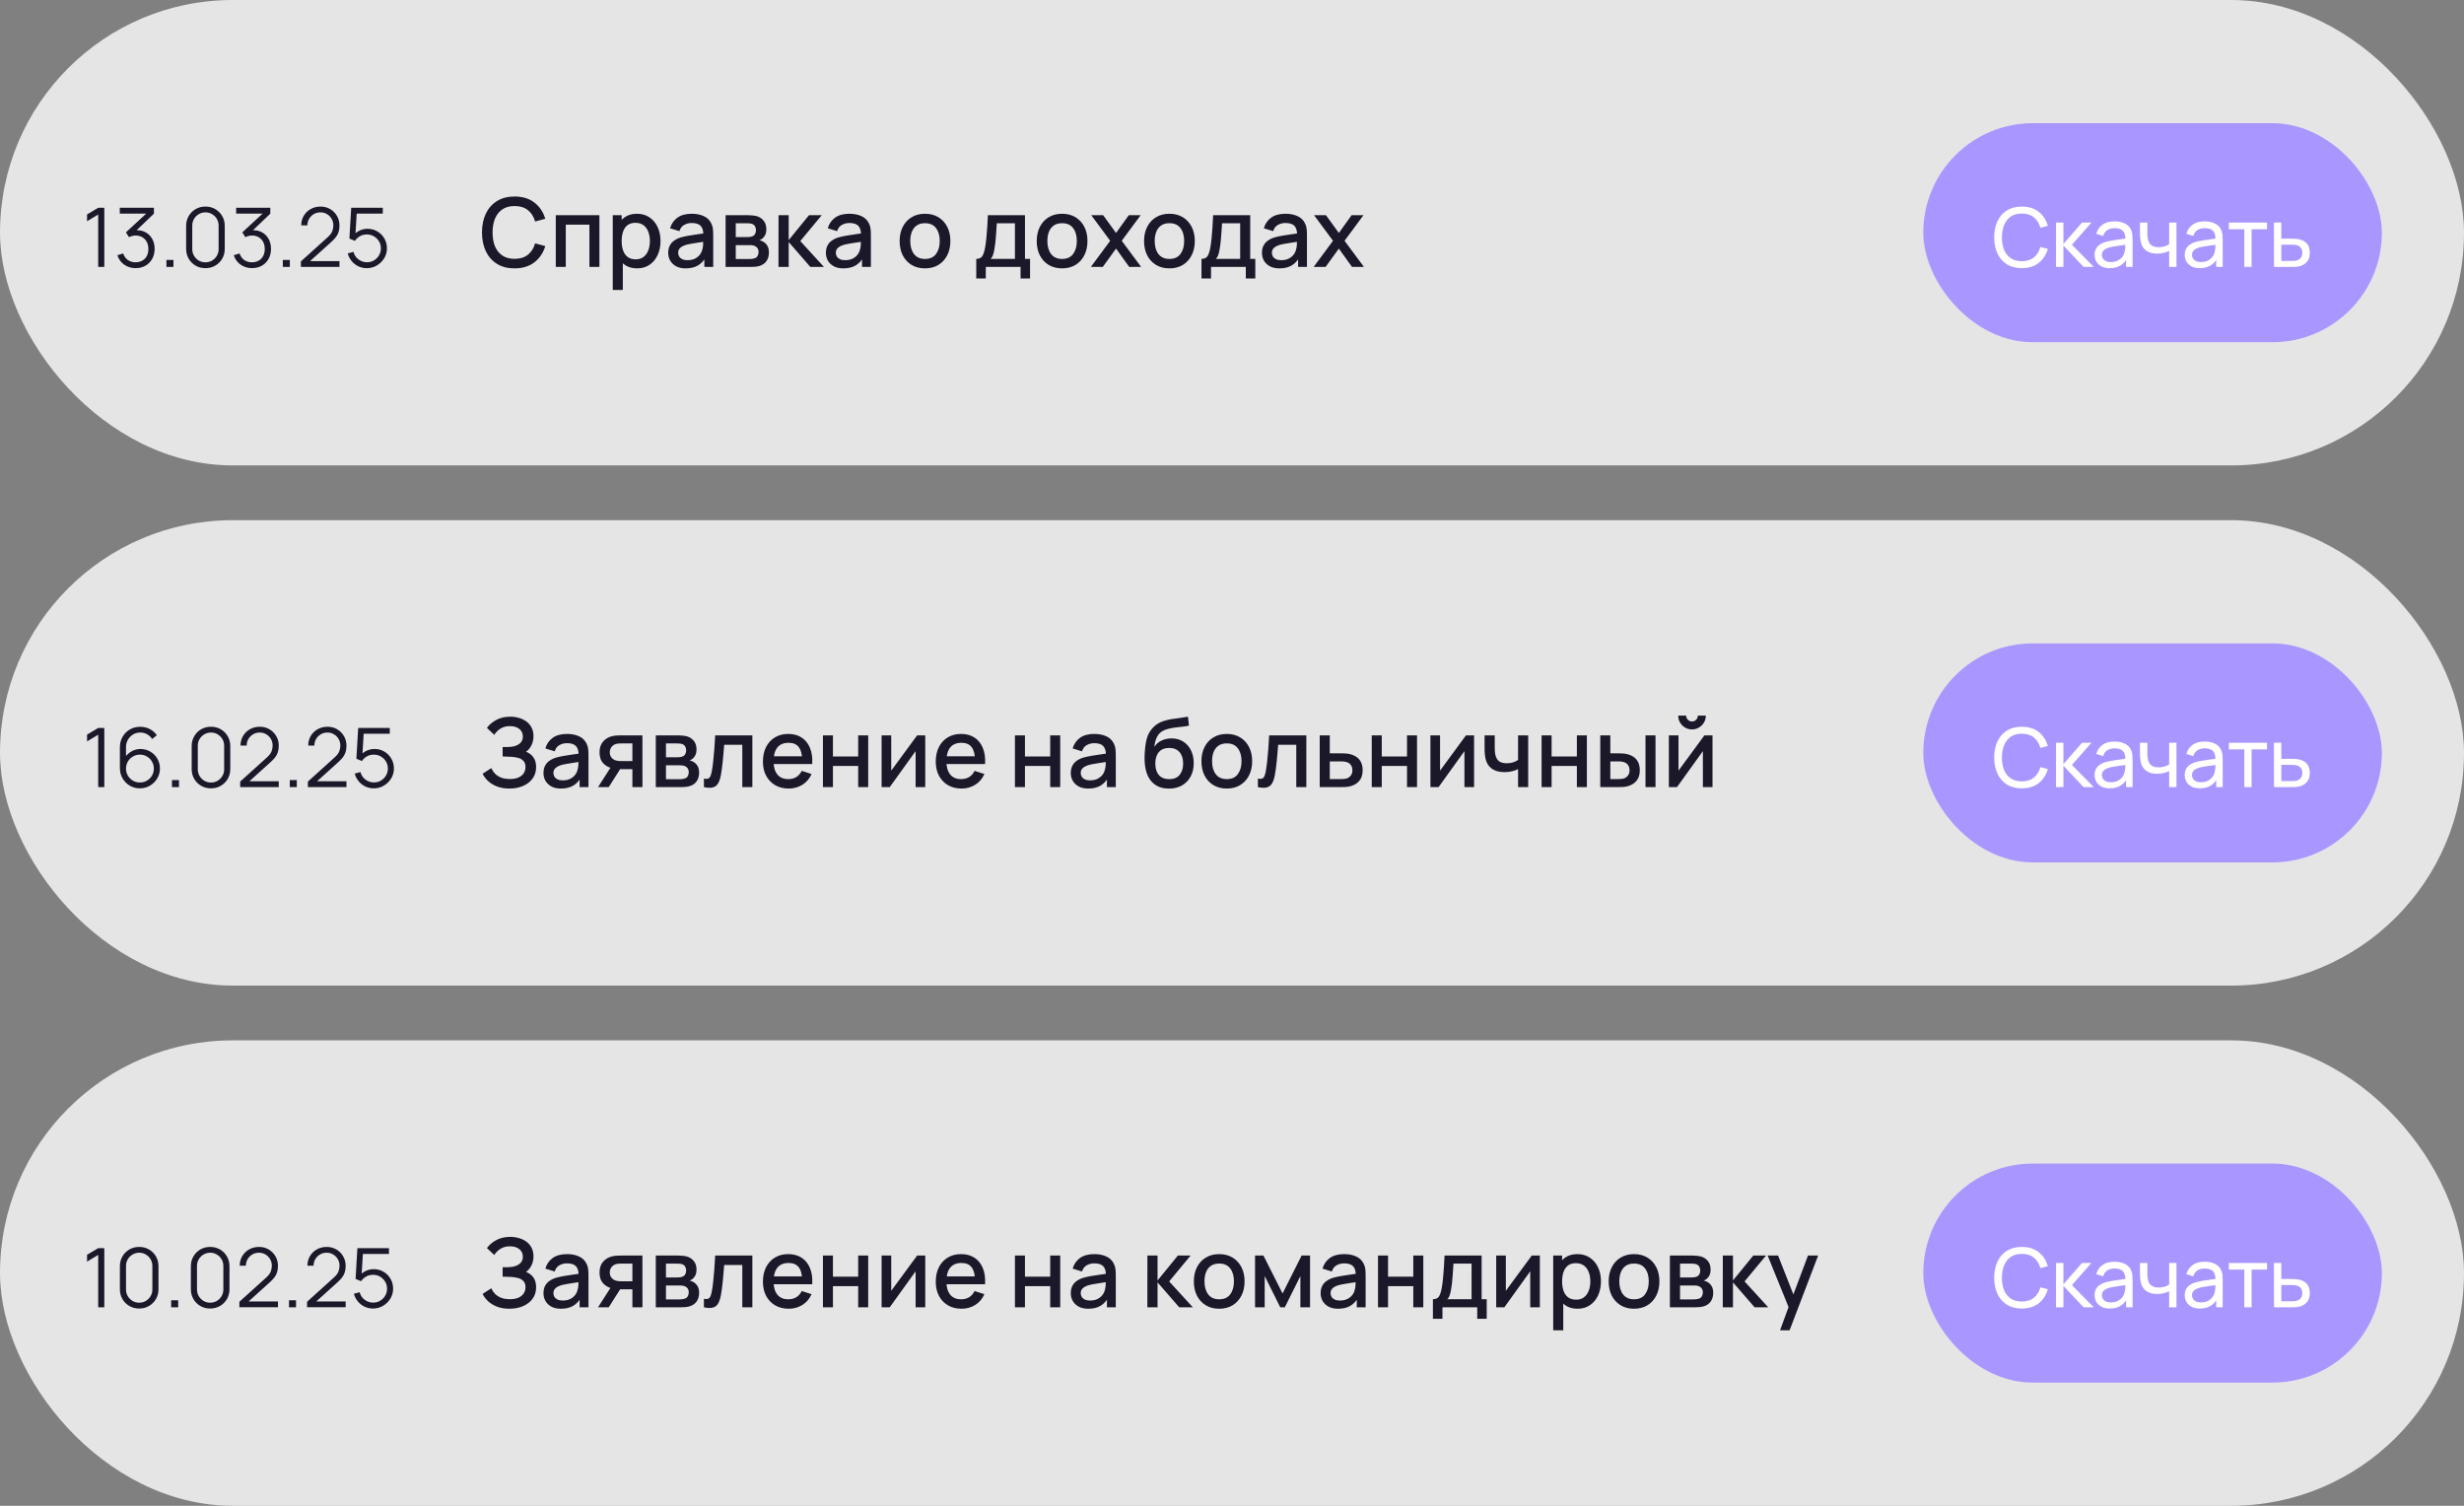
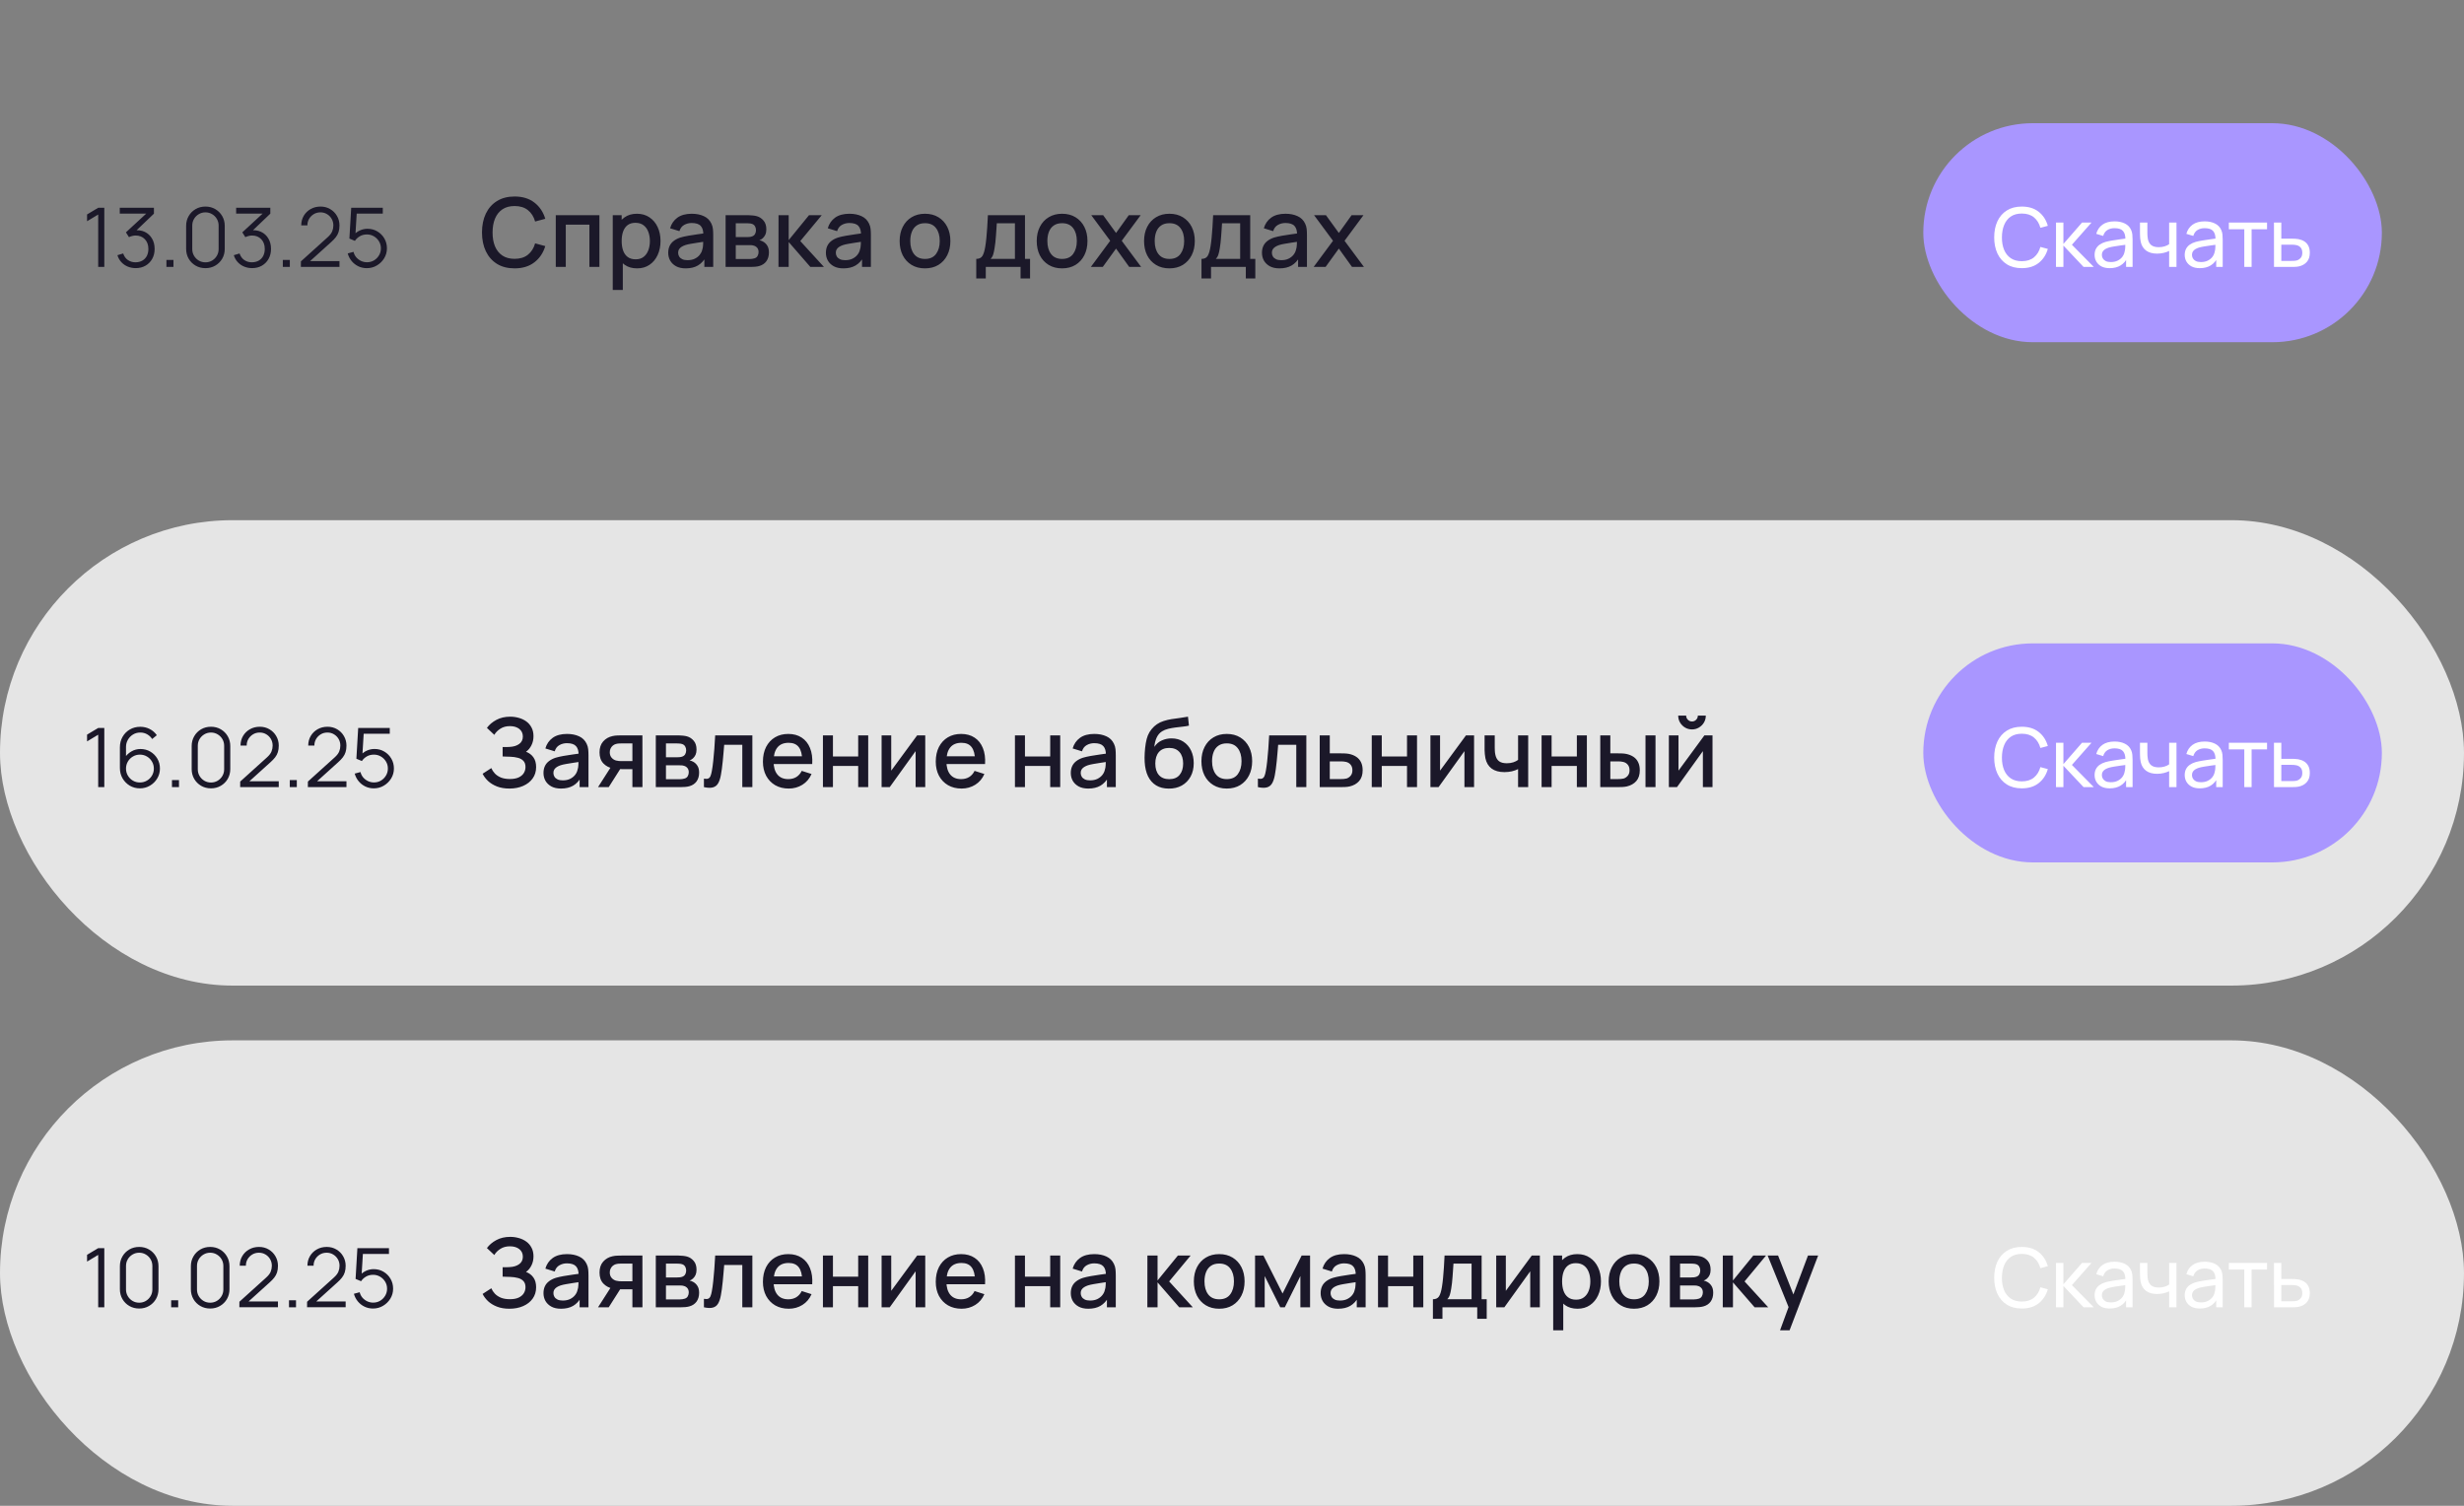
<svg xmlns="http://www.w3.org/2000/svg" width="360" height="220" viewBox="0 0 360 220" fill="none">
  <rect x="0" y="0" width="360" height="220" fill="#808080" stroke="none" />
-   <rect opacity="0.8" width="360" height="68" rx="34" fill="#FDFDFD" />
  <rect opacity="0.8" y="76" width="360" height="68" rx="34" fill="#FDFDFD" />
  <rect opacity="0.8" y="152" width="360" height="68" rx="34" fill="#FDFDFD" />
  <path d="M75.187 39.21C74.179 39.21 73.32 38.991 72.611 38.552C71.902 38.109 71.358 37.493 70.98 36.704C70.607 35.915 70.42 35.001 70.42 33.96C70.42 32.919 70.607 32.005 70.98 31.216C71.358 30.427 71.902 29.814 72.611 29.375C73.32 28.932 74.179 28.71 75.187 28.71C76.349 28.71 77.31 29.004 78.071 29.592C78.836 30.18 79.368 30.971 79.667 31.965L78.183 32.364C77.987 31.659 77.637 31.106 77.133 30.705C76.634 30.304 75.985 30.103 75.187 30.103C74.473 30.103 73.878 30.264 73.402 30.586C72.926 30.908 72.567 31.358 72.324 31.937C72.086 32.516 71.967 33.19 71.967 33.96C71.962 34.73 72.079 35.404 72.317 35.983C72.56 36.562 72.919 37.012 73.395 37.334C73.876 37.656 74.473 37.817 75.187 37.817C75.985 37.817 76.634 37.616 77.133 37.215C77.637 36.809 77.987 36.256 78.183 35.556L79.667 35.955C79.368 36.949 78.836 37.74 78.071 38.328C77.31 38.916 76.349 39.21 75.187 39.21ZM81.2 39V31.44H87.577V39H86.114V32.819H82.663V39H81.2ZM93.082 39.21C92.358 39.21 91.752 39.035 91.262 38.685C90.772 38.33 90.401 37.852 90.149 37.25C89.897 36.648 89.771 35.969 89.771 35.213C89.771 34.457 89.894 33.778 90.142 33.176C90.394 32.574 90.762 32.1 91.248 31.755C91.738 31.405 92.34 31.23 93.054 31.23C93.763 31.23 94.374 31.405 94.888 31.755C95.406 32.1 95.805 32.574 96.085 33.176C96.365 33.773 96.505 34.452 96.505 35.213C96.505 35.969 96.365 36.65 96.085 37.257C95.809 37.859 95.415 38.335 94.902 38.685C94.393 39.035 93.786 39.21 93.082 39.21ZM89.526 42.36V31.44H90.828V36.879H90.996V42.36H89.526ZM92.879 37.887C93.345 37.887 93.73 37.768 94.034 37.53C94.342 37.292 94.57 36.972 94.72 36.571C94.874 36.165 94.951 35.712 94.951 35.213C94.951 34.718 94.874 34.27 94.72 33.869C94.57 33.468 94.339 33.148 94.027 32.91C93.714 32.672 93.315 32.553 92.83 32.553C92.372 32.553 91.994 32.665 91.696 32.889C91.402 33.113 91.182 33.426 91.038 33.827C90.898 34.228 90.828 34.69 90.828 35.213C90.828 35.736 90.898 36.198 91.038 36.599C91.178 37 91.399 37.315 91.703 37.544C92.006 37.773 92.398 37.887 92.879 37.887ZM100.185 39.21C99.625 39.21 99.156 39.107 98.778 38.902C98.4 38.692 98.113 38.417 97.917 38.076C97.726 37.731 97.63 37.353 97.63 36.942C97.63 36.559 97.698 36.223 97.833 35.934C97.969 35.645 98.169 35.4 98.435 35.199C98.701 34.994 99.028 34.828 99.415 34.702C99.751 34.604 100.132 34.518 100.556 34.443C100.981 34.368 101.427 34.298 101.893 34.233C102.365 34.168 102.831 34.102 103.293 34.037L102.761 34.331C102.771 33.738 102.645 33.3 102.383 33.015C102.127 32.726 101.683 32.581 101.053 32.581C100.657 32.581 100.293 32.674 99.961 32.861C99.63 33.043 99.399 33.346 99.268 33.771L97.903 33.351C98.09 32.702 98.445 32.187 98.967 31.804C99.495 31.421 100.195 31.23 101.067 31.23C101.744 31.23 102.332 31.347 102.831 31.58C103.335 31.809 103.704 32.173 103.937 32.672C104.059 32.919 104.133 33.181 104.161 33.456C104.189 33.731 104.203 34.028 104.203 34.345V39H102.908V37.271L103.16 37.495C102.848 38.074 102.449 38.505 101.963 38.79C101.483 39.07 100.89 39.21 100.185 39.21ZM100.444 38.013C100.86 38.013 101.217 37.941 101.515 37.796C101.814 37.647 102.054 37.458 102.236 37.229C102.418 37 102.537 36.762 102.593 36.515C102.673 36.291 102.717 36.039 102.726 35.759C102.74 35.479 102.747 35.255 102.747 35.087L103.223 35.262C102.761 35.332 102.341 35.395 101.963 35.451C101.585 35.507 101.242 35.563 100.934 35.619C100.631 35.67 100.36 35.733 100.122 35.808C99.922 35.878 99.742 35.962 99.583 36.06C99.429 36.158 99.306 36.277 99.212 36.417C99.124 36.557 99.079 36.727 99.079 36.928C99.079 37.124 99.128 37.306 99.226 37.474C99.324 37.637 99.474 37.768 99.674 37.866C99.875 37.964 100.132 38.013 100.444 38.013ZM106.014 39V31.44H109.339C109.558 31.44 109.778 31.454 109.997 31.482C110.216 31.505 110.41 31.54 110.578 31.587C110.961 31.694 111.287 31.909 111.558 32.231C111.829 32.548 111.964 32.973 111.964 33.505C111.964 33.808 111.917 34.065 111.824 34.275C111.731 34.48 111.602 34.658 111.439 34.807C111.364 34.872 111.285 34.931 111.201 34.982C111.117 35.033 111.033 35.073 110.949 35.101C111.122 35.129 111.292 35.19 111.46 35.283C111.717 35.418 111.927 35.614 112.09 35.871C112.258 36.123 112.342 36.461 112.342 36.886C112.342 37.395 112.218 37.822 111.971 38.167C111.724 38.508 111.374 38.741 110.921 38.867C110.744 38.918 110.543 38.953 110.319 38.972C110.1 38.991 109.88 39 109.661 39H106.014ZM107.498 37.845H109.57C109.668 37.845 109.78 37.836 109.906 37.817C110.032 37.798 110.144 37.773 110.242 37.74C110.452 37.675 110.601 37.556 110.69 37.383C110.783 37.21 110.83 37.026 110.83 36.83C110.83 36.564 110.76 36.352 110.62 36.193C110.48 36.03 110.303 35.925 110.088 35.878C109.995 35.845 109.892 35.827 109.78 35.822C109.668 35.817 109.572 35.815 109.493 35.815H107.498V37.845ZM107.498 34.639H109.136C109.271 34.639 109.409 34.632 109.549 34.618C109.689 34.599 109.81 34.569 109.913 34.527C110.095 34.457 110.23 34.34 110.319 34.177C110.408 34.009 110.452 33.827 110.452 33.631C110.452 33.416 110.403 33.225 110.305 33.057C110.207 32.889 110.06 32.772 109.864 32.707C109.729 32.66 109.572 32.635 109.395 32.63C109.222 32.621 109.113 32.616 109.066 32.616H107.498V34.639ZM113.739 39L113.746 31.44H115.23V35.08L118.198 31.44H120.06L116.924 35.22L120.382 39H118.394L115.23 35.36V39H113.739ZM123.222 39.21C122.662 39.21 122.193 39.107 121.815 38.902C121.437 38.692 121.15 38.417 120.954 38.076C120.763 37.731 120.667 37.353 120.667 36.942C120.667 36.559 120.735 36.223 120.87 35.934C121.006 35.645 121.206 35.4 121.472 35.199C121.738 34.994 122.065 34.828 122.452 34.702C122.788 34.604 123.169 34.518 123.593 34.443C124.018 34.368 124.464 34.298 124.93 34.233C125.402 34.168 125.868 34.102 126.33 34.037L125.798 34.331C125.808 33.738 125.682 33.3 125.42 33.015C125.164 32.726 124.72 32.581 124.09 32.581C123.694 32.581 123.33 32.674 122.998 32.861C122.667 33.043 122.436 33.346 122.305 33.771L120.94 33.351C121.127 32.702 121.482 32.187 122.004 31.804C122.532 31.421 123.232 31.23 124.104 31.23C124.781 31.23 125.369 31.347 125.868 31.58C126.372 31.809 126.741 32.173 126.974 32.672C127.096 32.919 127.17 33.181 127.198 33.456C127.226 33.731 127.24 34.028 127.24 34.345V39H125.945V37.271L126.197 37.495C125.885 38.074 125.486 38.505 125 38.79C124.52 39.07 123.927 39.21 123.222 39.21ZM123.481 38.013C123.897 38.013 124.254 37.941 124.552 37.796C124.851 37.647 125.091 37.458 125.273 37.229C125.455 37 125.574 36.762 125.63 36.515C125.71 36.291 125.754 36.039 125.763 35.759C125.777 35.479 125.784 35.255 125.784 35.087L126.26 35.262C125.798 35.332 125.378 35.395 125 35.451C124.622 35.507 124.279 35.563 123.971 35.619C123.668 35.67 123.397 35.733 123.159 35.808C122.959 35.878 122.779 35.962 122.62 36.06C122.466 36.158 122.343 36.277 122.249 36.417C122.161 36.557 122.116 36.727 122.116 36.928C122.116 37.124 122.165 37.306 122.263 37.474C122.361 37.637 122.511 37.768 122.711 37.866C122.912 37.964 123.169 38.013 123.481 38.013ZM135.144 39.21C134.388 39.21 133.732 39.04 133.177 38.699C132.622 38.358 132.192 37.889 131.889 37.292C131.59 36.69 131.441 35.997 131.441 35.213C131.441 34.424 131.595 33.731 131.903 33.134C132.211 32.532 132.643 32.065 133.198 31.734C133.753 31.398 134.402 31.23 135.144 31.23C135.9 31.23 136.556 31.4 137.111 31.741C137.666 32.082 138.096 32.551 138.399 33.148C138.702 33.745 138.854 34.434 138.854 35.213C138.854 36.002 138.7 36.697 138.392 37.299C138.089 37.896 137.659 38.365 137.104 38.706C136.549 39.042 135.895 39.21 135.144 39.21ZM135.144 37.831C135.867 37.831 136.406 37.588 136.761 37.103C137.12 36.613 137.3 35.983 137.3 35.213C137.3 34.424 137.118 33.794 136.754 33.323C136.395 32.847 135.858 32.609 135.144 32.609C134.654 32.609 134.25 32.721 133.933 32.945C133.616 33.164 133.38 33.47 133.226 33.862C133.072 34.249 132.995 34.7 132.995 35.213C132.995 36.006 133.177 36.641 133.541 37.117C133.905 37.593 134.439 37.831 135.144 37.831ZM142.635 40.68V37.824C143.05 37.824 143.347 37.686 143.524 37.411C143.706 37.131 143.851 36.657 143.958 35.99C144.023 35.584 144.077 35.152 144.119 34.695C144.166 34.238 144.205 33.743 144.238 33.211C144.271 32.674 144.303 32.084 144.336 31.44H149.754V37.824H150.496V40.68H149.11V39H144.028V40.68H142.635ZM144.728 37.824H148.284V32.616H145.638C145.619 32.924 145.598 33.241 145.575 33.568C145.556 33.895 145.533 34.219 145.505 34.541C145.482 34.863 145.454 35.171 145.421 35.465C145.388 35.759 145.351 36.025 145.309 36.263C145.253 36.632 145.185 36.94 145.106 37.187C145.031 37.434 144.905 37.647 144.728 37.824ZM155.173 39.21C154.417 39.21 153.761 39.04 153.206 38.699C152.651 38.358 152.221 37.889 151.918 37.292C151.619 36.69 151.47 35.997 151.47 35.213C151.47 34.424 151.624 33.731 151.932 33.134C152.24 32.532 152.672 32.065 153.227 31.734C153.782 31.398 154.431 31.23 155.173 31.23C155.929 31.23 156.585 31.4 157.14 31.741C157.695 32.082 158.125 32.551 158.428 33.148C158.731 33.745 158.883 34.434 158.883 35.213C158.883 36.002 158.729 36.697 158.421 37.299C158.118 37.896 157.688 38.365 157.133 38.706C156.578 39.042 155.924 39.21 155.173 39.21ZM155.173 37.831C155.896 37.831 156.435 37.588 156.79 37.103C157.149 36.613 157.329 35.983 157.329 35.213C157.329 34.424 157.147 33.794 156.783 33.323C156.424 32.847 155.887 32.609 155.173 32.609C154.683 32.609 154.279 32.721 153.962 32.945C153.645 33.164 153.409 33.47 153.255 33.862C153.101 34.249 153.024 34.7 153.024 35.213C153.024 36.006 153.206 36.641 153.57 37.117C153.934 37.593 154.468 37.831 155.173 37.831ZM159.376 39L162.204 35.178L159.439 31.44H161.175L163.058 34.037L164.92 31.44H166.656L163.891 35.178L166.726 39H164.983L163.058 36.319L161.119 39H159.376ZM170.855 39.21C170.099 39.21 169.443 39.04 168.888 38.699C168.332 38.358 167.903 37.889 167.6 37.292C167.301 36.69 167.152 35.997 167.152 35.213C167.152 34.424 167.306 33.731 167.614 33.134C167.922 32.532 168.353 32.065 168.909 31.734C169.464 31.398 170.113 31.23 170.855 31.23C171.611 31.23 172.266 31.4 172.822 31.741C173.377 32.082 173.806 32.551 174.11 33.148C174.413 33.745 174.565 34.434 174.565 35.213C174.565 36.002 174.411 36.697 174.103 37.299C173.799 37.896 173.37 38.365 172.815 38.706C172.259 39.042 171.606 39.21 170.855 39.21ZM170.855 37.831C171.578 37.831 172.117 37.588 172.472 37.103C172.831 36.613 173.011 35.983 173.011 35.213C173.011 34.424 172.829 33.794 172.465 33.323C172.105 32.847 171.569 32.609 170.855 32.609C170.365 32.609 169.961 32.721 169.644 32.945C169.326 33.164 169.091 33.47 168.937 33.862C168.783 34.249 168.706 34.7 168.706 35.213C168.706 36.006 168.888 36.641 169.252 37.117C169.616 37.593 170.15 37.831 170.855 37.831ZM175.543 40.68V37.824C175.958 37.824 176.255 37.686 176.432 37.411C176.614 37.131 176.759 36.657 176.866 35.99C176.931 35.584 176.985 35.152 177.027 34.695C177.074 34.238 177.113 33.743 177.146 33.211C177.179 32.674 177.211 32.084 177.244 31.44H182.662V37.824H183.404V40.68H182.018V39H176.936V40.68H175.543ZM177.636 37.824H181.192V32.616H178.546C178.527 32.924 178.506 33.241 178.483 33.568C178.464 33.895 178.441 34.219 178.413 34.541C178.39 34.863 178.362 35.171 178.329 35.465C178.296 35.759 178.259 36.025 178.217 36.263C178.161 36.632 178.093 36.94 178.014 37.187C177.939 37.434 177.813 37.647 177.636 37.824ZM186.933 39.21C186.373 39.21 185.904 39.107 185.526 38.902C185.148 38.692 184.861 38.417 184.665 38.076C184.474 37.731 184.378 37.353 184.378 36.942C184.378 36.559 184.446 36.223 184.581 35.934C184.717 35.645 184.917 35.4 185.183 35.199C185.449 34.994 185.776 34.828 186.163 34.702C186.499 34.604 186.88 34.518 187.304 34.443C187.729 34.368 188.175 34.298 188.641 34.233C189.113 34.168 189.579 34.102 190.041 34.037L189.509 34.331C189.519 33.738 189.393 33.3 189.131 33.015C188.875 32.726 188.431 32.581 187.801 32.581C187.405 32.581 187.041 32.674 186.709 32.861C186.378 33.043 186.147 33.346 186.016 33.771L184.651 33.351C184.838 32.702 185.193 32.187 185.715 31.804C186.243 31.421 186.943 31.23 187.815 31.23C188.492 31.23 189.08 31.347 189.579 31.58C190.083 31.809 190.452 32.173 190.685 32.672C190.807 32.919 190.881 33.181 190.909 33.456C190.937 33.731 190.951 34.028 190.951 34.345V39H189.656V37.271L189.908 37.495C189.596 38.074 189.197 38.505 188.711 38.79C188.231 39.07 187.638 39.21 186.933 39.21ZM187.192 38.013C187.608 38.013 187.965 37.941 188.263 37.796C188.562 37.647 188.802 37.458 188.984 37.229C189.166 37 189.285 36.762 189.341 36.515C189.421 36.291 189.465 36.039 189.474 35.759C189.488 35.479 189.495 35.255 189.495 35.087L189.971 35.262C189.509 35.332 189.089 35.395 188.711 35.451C188.333 35.507 187.99 35.563 187.682 35.619C187.379 35.67 187.108 35.733 186.87 35.808C186.67 35.878 186.49 35.962 186.331 36.06C186.177 36.158 186.054 36.277 185.96 36.417C185.872 36.557 185.827 36.727 185.827 36.928C185.827 37.124 185.876 37.306 185.974 37.474C186.072 37.637 186.222 37.768 186.422 37.866C186.623 37.964 186.88 38.013 187.192 38.013ZM191.929 39L194.757 35.178L191.992 31.44H193.728L195.611 34.037L197.473 31.44H199.209L196.444 35.178L199.279 39H197.536L195.611 36.319L193.672 39H191.929Z" fill="#1B1829" />
  <path d="M74.431 115.21C73.731 115.21 73.122 115.107 72.604 114.902C72.086 114.697 71.652 114.431 71.302 114.104C70.957 113.773 70.693 113.42 70.511 113.047L71.785 112.221C71.897 112.496 72.065 112.755 72.289 112.998C72.518 113.241 72.812 113.439 73.171 113.593C73.535 113.742 73.976 113.817 74.494 113.817C75.012 113.817 75.439 113.74 75.775 113.586C76.111 113.427 76.361 113.217 76.524 112.956C76.692 112.69 76.776 112.391 76.776 112.06C76.776 111.673 76.673 111.374 76.468 111.164C76.267 110.949 75.999 110.8 75.663 110.716C75.327 110.627 74.963 110.576 74.571 110.562C74.244 110.553 74.009 110.546 73.864 110.541C73.719 110.532 73.621 110.527 73.57 110.527C73.523 110.527 73.479 110.527 73.437 110.527V109.141C73.488 109.141 73.577 109.141 73.703 109.141C73.834 109.141 73.969 109.141 74.109 109.141C74.249 109.136 74.363 109.132 74.452 109.127C75.031 109.099 75.497 108.957 75.852 108.7C76.211 108.443 76.391 108.079 76.391 107.608C76.391 107.137 76.216 106.766 75.866 106.495C75.521 106.224 75.066 106.089 74.501 106.089C73.964 106.089 73.502 106.213 73.115 106.46C72.728 106.703 72.429 107.004 72.219 107.363L71.141 106.348C71.477 105.881 71.937 105.492 72.52 105.179C73.103 104.866 73.778 104.71 74.543 104.71C74.977 104.71 75.397 104.768 75.803 104.885C76.209 104.997 76.573 105.17 76.895 105.403C77.217 105.636 77.471 105.933 77.658 106.292C77.849 106.647 77.945 107.069 77.945 107.559C77.945 108.049 77.845 108.492 77.644 108.889C77.448 109.286 77.184 109.601 76.853 109.834C77.315 110.007 77.677 110.28 77.938 110.653C78.199 111.022 78.33 111.493 78.33 112.067C78.33 112.711 78.16 113.269 77.819 113.74C77.483 114.207 77.021 114.568 76.433 114.825C75.85 115.082 75.182 115.21 74.431 115.21ZM81.961 115.21C81.401 115.21 80.932 115.107 80.554 114.902C80.176 114.692 79.889 114.417 79.693 114.076C79.501 113.731 79.406 113.353 79.406 112.942C79.406 112.559 79.473 112.223 79.609 111.934C79.744 111.645 79.945 111.4 80.211 111.199C80.477 110.994 80.803 110.828 81.191 110.702C81.527 110.604 81.907 110.518 82.332 110.443C82.756 110.368 83.202 110.298 83.669 110.233C84.14 110.168 84.607 110.102 85.069 110.037L84.537 110.331C84.546 109.738 84.42 109.3 84.159 109.015C83.902 108.726 83.459 108.581 82.829 108.581C82.432 108.581 82.068 108.674 81.737 108.861C81.405 109.043 81.174 109.346 81.044 109.771L79.679 109.351C79.865 108.702 80.22 108.187 80.743 107.804C81.27 107.421 81.97 107.23 82.843 107.23C83.519 107.23 84.107 107.347 84.607 107.58C85.111 107.809 85.479 108.173 85.713 108.672C85.834 108.919 85.909 109.181 85.937 109.456C85.965 109.731 85.979 110.028 85.979 110.345V115H84.684V113.271L84.936 113.495C84.623 114.074 84.224 114.505 83.739 114.79C83.258 115.07 82.665 115.21 81.961 115.21ZM82.22 114.013C82.635 114.013 82.992 113.941 83.291 113.796C83.589 113.647 83.83 113.458 84.012 113.229C84.194 113 84.313 112.762 84.369 112.515C84.448 112.291 84.492 112.039 84.502 111.759C84.516 111.479 84.523 111.255 84.523 111.087L84.999 111.262C84.537 111.332 84.117 111.395 83.739 111.451C83.361 111.507 83.018 111.563 82.71 111.619C82.406 111.67 82.136 111.733 81.898 111.808C81.697 111.878 81.517 111.962 81.359 112.06C81.205 112.158 81.081 112.277 80.988 112.417C80.899 112.557 80.855 112.727 80.855 112.928C80.855 113.124 80.904 113.306 81.002 113.474C81.1 113.637 81.249 113.768 81.45 113.866C81.65 113.964 81.907 114.013 82.22 114.013ZM92.395 115V112.375H90.897C90.72 112.375 90.508 112.368 90.26 112.354C90.018 112.34 89.789 112.314 89.574 112.277C89.01 112.174 88.538 111.929 88.16 111.542C87.782 111.15 87.593 110.611 87.593 109.925C87.593 109.262 87.771 108.73 88.125 108.329C88.485 107.923 88.94 107.662 89.49 107.545C89.728 107.489 89.971 107.459 90.218 107.454C90.47 107.445 90.683 107.44 90.855 107.44H93.858L93.865 115H92.395ZM87.376 115L89.287 112.011H90.834L88.937 115H87.376ZM90.771 111.199H92.395V108.616H90.771C90.669 108.616 90.543 108.621 90.393 108.63C90.244 108.639 90.099 108.665 89.959 108.707C89.815 108.749 89.675 108.824 89.539 108.931C89.409 109.038 89.301 109.176 89.217 109.344C89.133 109.507 89.091 109.696 89.091 109.911C89.091 110.233 89.182 110.499 89.364 110.709C89.546 110.914 89.763 111.05 90.015 111.115C90.151 111.152 90.286 111.176 90.421 111.185C90.557 111.194 90.673 111.199 90.771 111.199ZM95.815 115V107.44H99.14C99.359 107.44 99.579 107.454 99.798 107.482C100.017 107.505 100.211 107.54 100.379 107.587C100.761 107.694 101.088 107.909 101.359 108.231C101.629 108.548 101.765 108.973 101.765 109.505C101.765 109.808 101.718 110.065 101.625 110.275C101.531 110.48 101.403 110.658 101.24 110.807C101.165 110.872 101.086 110.931 101.002 110.982C100.918 111.033 100.834 111.073 100.75 111.101C100.922 111.129 101.093 111.19 101.261 111.283C101.517 111.418 101.727 111.614 101.891 111.871C102.059 112.123 102.143 112.461 102.143 112.886C102.143 113.395 102.019 113.822 101.772 114.167C101.524 114.508 101.174 114.741 100.722 114.867C100.544 114.918 100.344 114.953 100.12 114.972C99.9 114.991 99.681 115 99.462 115H95.815ZM97.299 113.845H99.371C99.469 113.845 99.581 113.836 99.707 113.817C99.833 113.798 99.945 113.773 100.043 113.74C100.253 113.675 100.402 113.556 100.491 113.383C100.584 113.21 100.631 113.026 100.631 112.83C100.631 112.564 100.561 112.352 100.421 112.193C100.281 112.03 100.103 111.925 99.889 111.878C99.796 111.845 99.693 111.827 99.581 111.822C99.469 111.817 99.373 111.815 99.294 111.815H97.299V113.845ZM97.299 110.639H98.937C99.072 110.639 99.21 110.632 99.35 110.618C99.49 110.599 99.611 110.569 99.714 110.527C99.896 110.457 100.031 110.34 100.12 110.177C100.208 110.009 100.253 109.827 100.253 109.631C100.253 109.416 100.204 109.225 100.106 109.057C100.008 108.889 99.861 108.772 99.665 108.707C99.529 108.66 99.373 108.635 99.196 108.63C99.023 108.621 98.913 108.616 98.867 108.616H97.299V110.639ZM102.846 115V113.761C103.126 113.812 103.339 113.805 103.483 113.74C103.633 113.67 103.742 113.544 103.812 113.362C103.887 113.18 103.95 112.944 104.001 112.655C104.081 112.23 104.148 111.747 104.204 111.206C104.265 110.66 104.319 110.07 104.365 109.435C104.412 108.8 104.454 108.135 104.491 107.44H109.923V115H108.453V108.819H105.807C105.779 109.188 105.747 109.58 105.709 109.995C105.677 110.406 105.639 110.814 105.597 111.22C105.555 111.626 105.511 112.006 105.464 112.361C105.418 112.716 105.369 113.019 105.317 113.271C105.224 113.775 105.086 114.176 104.904 114.475C104.727 114.769 104.475 114.958 104.148 115.042C103.822 115.131 103.388 115.117 102.846 115ZM115.239 115.21C114.488 115.21 113.828 115.047 113.258 114.72C112.694 114.389 112.253 113.929 111.935 113.341C111.623 112.748 111.466 112.062 111.466 111.283C111.466 110.457 111.62 109.741 111.928 109.134C112.241 108.527 112.675 108.058 113.23 107.727C113.786 107.396 114.432 107.23 115.169 107.23C115.939 107.23 116.595 107.41 117.136 107.769C117.678 108.124 118.081 108.63 118.347 109.288C118.618 109.946 118.725 110.728 118.669 111.633H117.206V111.101C117.197 110.224 117.029 109.575 116.702 109.155C116.38 108.735 115.888 108.525 115.225 108.525C114.493 108.525 113.942 108.756 113.573 109.218C113.205 109.68 113.02 110.347 113.02 111.22C113.02 112.051 113.205 112.695 113.573 113.152C113.942 113.605 114.474 113.831 115.169 113.831C115.627 113.831 116.021 113.728 116.352 113.523C116.688 113.313 116.95 113.014 117.136 112.627L118.571 113.082C118.277 113.759 117.832 114.284 117.234 114.657C116.637 115.026 115.972 115.21 115.239 115.21ZM112.544 111.633V110.492H117.941V111.633H112.544ZM120.233 115V107.44H121.696V110.527H125.385V107.44H126.848V115H125.385V111.906H121.696V115H120.233ZM135.182 107.44V115H133.775V109.743L129.995 115H128.805V107.44H130.212V112.592L133.999 107.44H135.182ZM140.491 115.21C139.74 115.21 139.08 115.047 138.51 114.72C137.946 114.389 137.505 113.929 137.187 113.341C136.875 112.748 136.718 112.062 136.718 111.283C136.718 110.457 136.872 109.741 137.18 109.134C137.493 108.527 137.927 108.058 138.482 107.727C139.038 107.396 139.684 107.23 140.421 107.23C141.191 107.23 141.847 107.41 142.388 107.769C142.93 108.124 143.333 108.63 143.599 109.288C143.87 109.946 143.977 110.728 143.921 111.633H142.458V111.101C142.449 110.224 142.281 109.575 141.954 109.155C141.632 108.735 141.14 108.525 140.477 108.525C139.745 108.525 139.194 108.756 138.825 109.218C138.457 109.68 138.272 110.347 138.272 111.22C138.272 112.051 138.457 112.695 138.825 113.152C139.194 113.605 139.726 113.831 140.421 113.831C140.879 113.831 141.273 113.728 141.604 113.523C141.94 113.313 142.202 113.014 142.388 112.627L143.823 113.082C143.529 113.759 143.084 114.284 142.486 114.657C141.889 115.026 141.224 115.21 140.491 115.21ZM137.796 111.633V110.492H143.193V111.633H137.796ZM148.287 115V107.44H149.75V110.527H153.439V107.44H154.902V115H153.439V111.906H149.75V115H148.287ZM159.002 115.21C158.442 115.21 157.973 115.107 157.595 114.902C157.217 114.692 156.93 114.417 156.734 114.076C156.542 113.731 156.447 113.353 156.447 112.942C156.447 112.559 156.514 112.223 156.65 111.934C156.785 111.645 156.986 111.4 157.252 111.199C157.518 110.994 157.844 110.828 158.232 110.702C158.568 110.604 158.948 110.518 159.373 110.443C159.797 110.368 160.243 110.298 160.71 110.233C161.181 110.168 161.648 110.102 162.11 110.037L161.578 110.331C161.587 109.738 161.461 109.3 161.2 109.015C160.943 108.726 160.5 108.581 159.87 108.581C159.473 108.581 159.109 108.674 158.778 108.861C158.446 109.043 158.215 109.346 158.085 109.771L156.72 109.351C156.906 108.702 157.261 108.187 157.784 107.804C158.311 107.421 159.011 107.23 159.884 107.23C160.56 107.23 161.148 107.347 161.648 107.58C162.152 107.809 162.52 108.173 162.754 108.672C162.875 108.919 162.95 109.181 162.978 109.456C163.006 109.731 163.02 110.028 163.02 110.345V115H161.725V113.271L161.977 113.495C161.664 114.074 161.265 114.505 160.78 114.79C160.299 115.07 159.706 115.21 159.002 115.21ZM159.261 114.013C159.676 114.013 160.033 113.941 160.332 113.796C160.63 113.647 160.871 113.458 161.053 113.229C161.235 113 161.354 112.762 161.41 112.515C161.489 112.291 161.533 112.039 161.543 111.759C161.557 111.479 161.564 111.255 161.564 111.087L162.04 111.262C161.578 111.332 161.158 111.395 160.78 111.451C160.402 111.507 160.059 111.563 159.751 111.619C159.447 111.67 159.177 111.733 158.939 111.808C158.738 111.878 158.558 111.962 158.4 112.06C158.246 112.158 158.122 112.277 158.029 112.417C157.94 112.557 157.896 112.727 157.896 112.928C157.896 113.124 157.945 113.306 158.043 113.474C158.141 113.637 158.29 113.768 158.491 113.866C158.691 113.964 158.948 114.013 159.261 114.013ZM170.748 115.217C170.029 115.212 169.418 115.056 168.914 114.748C168.41 114.44 168.016 113.997 167.731 113.418C167.451 112.835 167.288 112.132 167.241 111.311C167.218 110.914 167.22 110.476 167.248 109.995C167.276 109.51 167.327 109.041 167.402 108.588C167.481 108.135 167.582 107.757 167.703 107.454C167.838 107.118 168.023 106.81 168.256 106.53C168.489 106.245 168.746 106.007 169.026 105.816C169.325 105.611 169.656 105.452 170.02 105.34C170.384 105.223 170.764 105.132 171.161 105.067C171.562 105.002 171.966 104.946 172.372 104.899C172.783 104.848 173.182 104.785 173.569 104.71L173.709 106.019C173.452 106.08 173.149 106.129 172.799 106.166C172.454 106.203 172.094 106.245 171.721 106.292C171.352 106.339 171 106.404 170.664 106.488C170.328 106.572 170.036 106.691 169.789 106.845C169.439 107.06 169.171 107.372 168.984 107.783C168.802 108.194 168.692 108.639 168.655 109.12C168.944 108.681 169.313 108.366 169.761 108.175C170.209 107.979 170.673 107.881 171.154 107.881C171.826 107.881 172.405 108.04 172.89 108.357C173.38 108.674 173.756 109.106 174.017 109.652C174.278 110.198 174.409 110.816 174.409 111.507C174.409 112.254 174.255 112.907 173.947 113.467C173.644 114.022 173.217 114.456 172.666 114.769C172.115 115.077 171.476 115.226 170.748 115.217ZM170.825 113.838C171.497 113.838 172.003 113.63 172.344 113.215C172.689 112.8 172.862 112.247 172.862 111.556C172.862 110.847 172.685 110.289 172.33 109.883C171.975 109.477 171.474 109.274 170.825 109.274C170.167 109.274 169.663 109.477 169.313 109.883C168.968 110.289 168.795 110.847 168.795 111.556C168.795 112.275 168.97 112.835 169.32 113.236C169.67 113.637 170.172 113.838 170.825 113.838ZM179.236 115.21C178.48 115.21 177.824 115.04 177.269 114.699C176.713 114.358 176.284 113.889 175.981 113.292C175.682 112.69 175.533 111.997 175.533 111.213C175.533 110.424 175.687 109.731 175.995 109.134C176.303 108.532 176.734 108.065 177.29 107.734C177.845 107.398 178.494 107.23 179.236 107.23C179.992 107.23 180.647 107.4 181.203 107.741C181.758 108.082 182.187 108.551 182.491 109.148C182.794 109.745 182.946 110.434 182.946 111.213C182.946 112.002 182.792 112.697 182.484 113.299C182.18 113.896 181.751 114.365 181.196 114.706C180.64 115.042 179.987 115.21 179.236 115.21ZM179.236 113.831C179.959 113.831 180.498 113.588 180.853 113.103C181.212 112.613 181.392 111.983 181.392 111.213C181.392 110.424 181.21 109.794 180.846 109.323C180.486 108.847 179.95 108.609 179.236 108.609C178.746 108.609 178.342 108.721 178.025 108.945C177.707 109.164 177.472 109.47 177.318 109.862C177.164 110.249 177.087 110.7 177.087 111.213C177.087 112.006 177.269 112.641 177.633 113.117C177.997 113.593 178.531 113.831 179.236 113.831ZM183.784 115V113.761C184.064 113.812 184.276 113.805 184.421 113.74C184.57 113.67 184.68 113.544 184.75 113.362C184.825 113.18 184.888 112.944 184.939 112.655C185.018 112.23 185.086 111.747 185.142 111.206C185.203 110.66 185.256 110.07 185.303 109.435C185.35 108.8 185.392 108.135 185.429 107.44H190.861V115H189.391V108.819H186.745C186.717 109.188 186.684 109.58 186.647 109.995C186.614 110.406 186.577 110.814 186.535 111.22C186.493 111.626 186.449 112.006 186.402 112.361C186.355 112.716 186.306 113.019 186.255 113.271C186.162 113.775 186.024 114.176 185.842 114.475C185.665 114.769 185.413 114.958 185.086 115.042C184.759 115.131 184.325 115.117 183.784 115ZM192.817 115V107.44H194.287V110.065H195.778C195.992 110.065 196.221 110.07 196.464 110.079C196.711 110.088 196.923 110.112 197.101 110.149C197.507 110.233 197.857 110.373 198.151 110.569C198.449 110.765 198.68 111.026 198.844 111.353C199.007 111.675 199.089 112.072 199.089 112.543C199.089 113.201 198.916 113.726 198.571 114.118C198.23 114.505 197.768 114.767 197.185 114.902C196.998 114.944 196.776 114.972 196.52 114.986C196.268 114.995 196.037 115 195.827 115H192.817ZM194.287 113.824H195.911C196.027 113.824 196.16 113.819 196.31 113.81C196.459 113.801 196.597 113.78 196.723 113.747C196.947 113.682 197.147 113.549 197.325 113.348C197.502 113.147 197.591 112.879 197.591 112.543C197.591 112.198 197.502 111.922 197.325 111.717C197.152 111.512 196.933 111.379 196.667 111.318C196.541 111.285 196.412 111.264 196.282 111.255C196.151 111.246 196.027 111.241 195.911 111.241H194.287V113.824ZM200.418 115V107.44H201.881V110.527H205.57V107.44H207.033V115H205.57V111.906H201.881V115H200.418ZM215.368 107.44V115H213.961V109.743L210.181 115H208.991V107.44H210.398V112.592L214.185 107.44H215.368ZM221.797 115V112.368C221.54 112.499 221.239 112.606 220.894 112.69C220.548 112.769 220.184 112.809 219.802 112.809C219.027 112.809 218.404 112.636 217.933 112.291C217.466 111.941 217.163 111.437 217.023 110.779C216.985 110.583 216.957 110.382 216.939 110.177C216.92 109.967 216.908 109.776 216.904 109.603C216.904 109.43 216.904 109.302 216.904 109.218V107.44H218.388V109.218C218.388 109.339 218.392 109.5 218.402 109.701C218.411 109.897 218.437 110.088 218.479 110.275C218.567 110.695 218.745 111.008 219.011 111.213C219.277 111.414 219.652 111.514 220.138 111.514C220.488 111.514 220.803 111.47 221.083 111.381C221.367 111.288 221.605 111.169 221.797 111.024V107.44H223.274V115H221.797ZM225.233 115V107.44H226.696V110.527H230.385V107.44H231.848V115H230.385V111.906H226.696V115H225.233ZM233.805 115V107.44H235.275V110.065H236.269C236.484 110.065 236.715 110.07 236.962 110.079C237.209 110.088 237.419 110.112 237.592 110.149C237.998 110.233 238.35 110.373 238.649 110.569C238.948 110.765 239.176 111.026 239.335 111.353C239.498 111.675 239.58 112.072 239.58 112.543C239.58 113.201 239.41 113.726 239.069 114.118C238.728 114.505 238.266 114.767 237.683 114.902C237.496 114.944 237.275 114.972 237.018 114.986C236.766 114.995 236.533 115 236.318 115H233.805ZM235.275 113.824H236.402C236.523 113.824 236.659 113.819 236.808 113.81C236.957 113.801 237.095 113.78 237.221 113.747C237.44 113.682 237.639 113.549 237.816 113.348C237.993 113.147 238.082 112.879 238.082 112.543C238.082 112.198 237.993 111.922 237.816 111.717C237.643 111.512 237.424 111.379 237.158 111.318C237.037 111.285 236.908 111.264 236.773 111.255C236.642 111.246 236.519 111.241 236.402 111.241H235.275V113.824ZM240.413 115V107.44H241.876V115H240.413ZM247.208 106.572C246.839 106.572 246.501 106.481 246.193 106.299C245.889 106.117 245.647 105.874 245.465 105.571C245.283 105.268 245.192 104.929 245.192 104.556H246.354C246.354 104.789 246.438 104.99 246.606 105.158C246.774 105.326 246.974 105.41 247.208 105.41C247.446 105.41 247.646 105.326 247.81 105.158C247.978 104.99 248.062 104.789 248.062 104.556H249.224C249.224 104.929 249.133 105.268 248.951 105.571C248.769 105.874 248.524 106.117 248.216 106.299C247.912 106.481 247.576 106.572 247.208 106.572ZM250.204 107.44V115H248.797V109.743L245.017 115H243.827V107.44H245.234V112.592L249.021 107.44H250.204Z" fill="#1B1829" />
  <path d="M74.431 191.21C73.731 191.21 73.122 191.107 72.604 190.902C72.086 190.697 71.652 190.431 71.302 190.104C70.957 189.773 70.693 189.42 70.511 189.047L71.785 188.221C71.897 188.496 72.065 188.755 72.289 188.998C72.518 189.241 72.812 189.439 73.171 189.593C73.535 189.742 73.976 189.817 74.494 189.817C75.012 189.817 75.439 189.74 75.775 189.586C76.111 189.427 76.361 189.217 76.524 188.956C76.692 188.69 76.776 188.391 76.776 188.06C76.776 187.673 76.673 187.374 76.468 187.164C76.267 186.949 75.999 186.8 75.663 186.716C75.327 186.627 74.963 186.576 74.571 186.562C74.244 186.553 74.009 186.546 73.864 186.541C73.719 186.532 73.621 186.527 73.57 186.527C73.523 186.527 73.479 186.527 73.437 186.527V185.141C73.488 185.141 73.577 185.141 73.703 185.141C73.834 185.141 73.969 185.141 74.109 185.141C74.249 185.136 74.363 185.132 74.452 185.127C75.031 185.099 75.497 184.957 75.852 184.7C76.211 184.443 76.391 184.079 76.391 183.608C76.391 183.137 76.216 182.766 75.866 182.495C75.521 182.224 75.066 182.089 74.501 182.089C73.964 182.089 73.502 182.213 73.115 182.46C72.728 182.703 72.429 183.004 72.219 183.363L71.141 182.348C71.477 181.881 71.937 181.492 72.52 181.179C73.103 180.866 73.778 180.71 74.543 180.71C74.977 180.71 75.397 180.768 75.803 180.885C76.209 180.997 76.573 181.17 76.895 181.403C77.217 181.636 77.471 181.933 77.658 182.292C77.849 182.647 77.945 183.069 77.945 183.559C77.945 184.049 77.845 184.492 77.644 184.889C77.448 185.286 77.184 185.601 76.853 185.834C77.315 186.007 77.677 186.28 77.938 186.653C78.199 187.022 78.33 187.493 78.33 188.067C78.33 188.711 78.16 189.269 77.819 189.74C77.483 190.207 77.021 190.568 76.433 190.825C75.85 191.082 75.182 191.21 74.431 191.21ZM81.961 191.21C81.401 191.21 80.932 191.107 80.554 190.902C80.176 190.692 79.889 190.417 79.693 190.076C79.501 189.731 79.406 189.353 79.406 188.942C79.406 188.559 79.473 188.223 79.609 187.934C79.744 187.645 79.945 187.4 80.211 187.199C80.477 186.994 80.803 186.828 81.191 186.702C81.527 186.604 81.907 186.518 82.332 186.443C82.756 186.368 83.202 186.298 83.669 186.233C84.14 186.168 84.607 186.102 85.069 186.037L84.537 186.331C84.546 185.738 84.42 185.3 84.159 185.015C83.902 184.726 83.459 184.581 82.829 184.581C82.432 184.581 82.068 184.674 81.737 184.861C81.405 185.043 81.174 185.346 81.044 185.771L79.679 185.351C79.865 184.702 80.22 184.187 80.743 183.804C81.27 183.421 81.97 183.23 82.843 183.23C83.519 183.23 84.107 183.347 84.607 183.58C85.111 183.809 85.479 184.173 85.713 184.672C85.834 184.919 85.909 185.181 85.937 185.456C85.965 185.731 85.979 186.028 85.979 186.345V191H84.684V189.271L84.936 189.495C84.623 190.074 84.224 190.505 83.739 190.79C83.258 191.07 82.665 191.21 81.961 191.21ZM82.22 190.013C82.635 190.013 82.992 189.941 83.291 189.796C83.589 189.647 83.83 189.458 84.012 189.229C84.194 189 84.313 188.762 84.369 188.515C84.448 188.291 84.492 188.039 84.502 187.759C84.516 187.479 84.523 187.255 84.523 187.087L84.999 187.262C84.537 187.332 84.117 187.395 83.739 187.451C83.361 187.507 83.018 187.563 82.71 187.619C82.406 187.67 82.136 187.733 81.898 187.808C81.697 187.878 81.517 187.962 81.359 188.06C81.205 188.158 81.081 188.277 80.988 188.417C80.899 188.557 80.855 188.727 80.855 188.928C80.855 189.124 80.904 189.306 81.002 189.474C81.1 189.637 81.249 189.768 81.45 189.866C81.65 189.964 81.907 190.013 82.22 190.013ZM92.395 191V188.375H90.897C90.72 188.375 90.508 188.368 90.26 188.354C90.018 188.34 89.789 188.314 89.574 188.277C89.01 188.174 88.538 187.929 88.16 187.542C87.782 187.15 87.593 186.611 87.593 185.925C87.593 185.262 87.771 184.73 88.125 184.329C88.485 183.923 88.94 183.662 89.49 183.545C89.728 183.489 89.971 183.459 90.218 183.454C90.47 183.445 90.683 183.44 90.855 183.44H93.858L93.865 191H92.395ZM87.376 191L89.287 188.011H90.834L88.937 191H87.376ZM90.771 187.199H92.395V184.616H90.771C90.669 184.616 90.543 184.621 90.393 184.63C90.244 184.639 90.099 184.665 89.959 184.707C89.815 184.749 89.675 184.824 89.539 184.931C89.409 185.038 89.301 185.176 89.217 185.344C89.133 185.507 89.091 185.696 89.091 185.911C89.091 186.233 89.182 186.499 89.364 186.709C89.546 186.914 89.763 187.05 90.015 187.115C90.151 187.152 90.286 187.176 90.421 187.185C90.557 187.194 90.673 187.199 90.771 187.199ZM95.815 191V183.44H99.14C99.359 183.44 99.579 183.454 99.798 183.482C100.017 183.505 100.211 183.54 100.379 183.587C100.761 183.694 101.088 183.909 101.359 184.231C101.629 184.548 101.765 184.973 101.765 185.505C101.765 185.808 101.718 186.065 101.625 186.275C101.531 186.48 101.403 186.658 101.24 186.807C101.165 186.872 101.086 186.931 101.002 186.982C100.918 187.033 100.834 187.073 100.75 187.101C100.922 187.129 101.093 187.19 101.261 187.283C101.517 187.418 101.727 187.614 101.891 187.871C102.059 188.123 102.143 188.461 102.143 188.886C102.143 189.395 102.019 189.822 101.772 190.167C101.524 190.508 101.174 190.741 100.722 190.867C100.544 190.918 100.344 190.953 100.12 190.972C99.9 190.991 99.681 191 99.462 191H95.815ZM97.299 189.845H99.371C99.469 189.845 99.581 189.836 99.707 189.817C99.833 189.798 99.945 189.773 100.043 189.74C100.253 189.675 100.402 189.556 100.491 189.383C100.584 189.21 100.631 189.026 100.631 188.83C100.631 188.564 100.561 188.352 100.421 188.193C100.281 188.03 100.103 187.925 99.889 187.878C99.796 187.845 99.693 187.827 99.581 187.822C99.469 187.817 99.373 187.815 99.294 187.815H97.299V189.845ZM97.299 186.639H98.937C99.072 186.639 99.21 186.632 99.35 186.618C99.49 186.599 99.611 186.569 99.714 186.527C99.896 186.457 100.031 186.34 100.12 186.177C100.208 186.009 100.253 185.827 100.253 185.631C100.253 185.416 100.204 185.225 100.106 185.057C100.008 184.889 99.861 184.772 99.665 184.707C99.529 184.66 99.373 184.635 99.196 184.63C99.023 184.621 98.913 184.616 98.867 184.616H97.299V186.639ZM102.846 191V189.761C103.126 189.812 103.339 189.805 103.483 189.74C103.633 189.67 103.742 189.544 103.812 189.362C103.887 189.18 103.95 188.944 104.001 188.655C104.081 188.23 104.148 187.747 104.204 187.206C104.265 186.66 104.319 186.07 104.365 185.435C104.412 184.8 104.454 184.135 104.491 183.44H109.923V191H108.453V184.819H105.807C105.779 185.188 105.747 185.58 105.709 185.995C105.677 186.406 105.639 186.814 105.597 187.22C105.555 187.626 105.511 188.006 105.464 188.361C105.418 188.716 105.369 189.019 105.317 189.271C105.224 189.775 105.086 190.176 104.904 190.475C104.727 190.769 104.475 190.958 104.148 191.042C103.822 191.131 103.388 191.117 102.846 191ZM115.239 191.21C114.488 191.21 113.828 191.047 113.258 190.72C112.694 190.389 112.253 189.929 111.935 189.341C111.623 188.748 111.466 188.062 111.466 187.283C111.466 186.457 111.62 185.741 111.928 185.134C112.241 184.527 112.675 184.058 113.23 183.727C113.786 183.396 114.432 183.23 115.169 183.23C115.939 183.23 116.595 183.41 117.136 183.769C117.678 184.124 118.081 184.63 118.347 185.288C118.618 185.946 118.725 186.728 118.669 187.633H117.206V187.101C117.197 186.224 117.029 185.575 116.702 185.155C116.38 184.735 115.888 184.525 115.225 184.525C114.493 184.525 113.942 184.756 113.573 185.218C113.205 185.68 113.02 186.347 113.02 187.22C113.02 188.051 113.205 188.695 113.573 189.152C113.942 189.605 114.474 189.831 115.169 189.831C115.627 189.831 116.021 189.728 116.352 189.523C116.688 189.313 116.95 189.014 117.136 188.627L118.571 189.082C118.277 189.759 117.832 190.284 117.234 190.657C116.637 191.026 115.972 191.21 115.239 191.21ZM112.544 187.633V186.492H117.941V187.633H112.544ZM120.233 191V183.44H121.696V186.527H125.385V183.44H126.848V191H125.385V187.906H121.696V191H120.233ZM135.182 183.44V191H133.775V185.743L129.995 191H128.805V183.44H130.212V188.592L133.999 183.44H135.182ZM140.491 191.21C139.74 191.21 139.08 191.047 138.51 190.72C137.946 190.389 137.505 189.929 137.187 189.341C136.875 188.748 136.718 188.062 136.718 187.283C136.718 186.457 136.872 185.741 137.18 185.134C137.493 184.527 137.927 184.058 138.482 183.727C139.038 183.396 139.684 183.23 140.421 183.23C141.191 183.23 141.847 183.41 142.388 183.769C142.93 184.124 143.333 184.63 143.599 185.288C143.87 185.946 143.977 186.728 143.921 187.633H142.458V187.101C142.449 186.224 142.281 185.575 141.954 185.155C141.632 184.735 141.14 184.525 140.477 184.525C139.745 184.525 139.194 184.756 138.825 185.218C138.457 185.68 138.272 186.347 138.272 187.22C138.272 188.051 138.457 188.695 138.825 189.152C139.194 189.605 139.726 189.831 140.421 189.831C140.879 189.831 141.273 189.728 141.604 189.523C141.94 189.313 142.202 189.014 142.388 188.627L143.823 189.082C143.529 189.759 143.084 190.284 142.486 190.657C141.889 191.026 141.224 191.21 140.491 191.21ZM137.796 187.633V186.492H143.193V187.633H137.796ZM148.287 191V183.44H149.75V186.527H153.439V183.44H154.902V191H153.439V187.906H149.75V191H148.287ZM159.002 191.21C158.442 191.21 157.973 191.107 157.595 190.902C157.217 190.692 156.93 190.417 156.734 190.076C156.542 189.731 156.447 189.353 156.447 188.942C156.447 188.559 156.514 188.223 156.65 187.934C156.785 187.645 156.986 187.4 157.252 187.199C157.518 186.994 157.844 186.828 158.232 186.702C158.568 186.604 158.948 186.518 159.373 186.443C159.797 186.368 160.243 186.298 160.71 186.233C161.181 186.168 161.648 186.102 162.11 186.037L161.578 186.331C161.587 185.738 161.461 185.3 161.2 185.015C160.943 184.726 160.5 184.581 159.87 184.581C159.473 184.581 159.109 184.674 158.778 184.861C158.446 185.043 158.215 185.346 158.085 185.771L156.72 185.351C156.906 184.702 157.261 184.187 157.784 183.804C158.311 183.421 159.011 183.23 159.884 183.23C160.56 183.23 161.148 183.347 161.648 183.58C162.152 183.809 162.52 184.173 162.754 184.672C162.875 184.919 162.95 185.181 162.978 185.456C163.006 185.731 163.02 186.028 163.02 186.345V191H161.725V189.271L161.977 189.495C161.664 190.074 161.265 190.505 160.78 190.79C160.299 191.07 159.706 191.21 159.002 191.21ZM159.261 190.013C159.676 190.013 160.033 189.941 160.332 189.796C160.63 189.647 160.871 189.458 161.053 189.229C161.235 189 161.354 188.762 161.41 188.515C161.489 188.291 161.533 188.039 161.543 187.759C161.557 187.479 161.564 187.255 161.564 187.087L162.04 187.262C161.578 187.332 161.158 187.395 160.78 187.451C160.402 187.507 160.059 187.563 159.751 187.619C159.447 187.67 159.177 187.733 158.939 187.808C158.738 187.878 158.558 187.962 158.4 188.06C158.246 188.158 158.122 188.277 158.029 188.417C157.94 188.557 157.896 188.727 157.896 188.928C157.896 189.124 157.945 189.306 158.043 189.474C158.141 189.637 158.29 189.768 158.491 189.866C158.691 189.964 158.948 190.013 159.261 190.013ZM167.633 191L167.64 183.44H169.124V187.08L172.092 183.44H173.954L170.818 187.22L174.276 191H172.288L169.124 187.36V191H167.633ZM178.128 191.21C177.372 191.21 176.717 191.04 176.161 190.699C175.606 190.358 175.177 189.889 174.873 189.292C174.575 188.69 174.425 187.997 174.425 187.213C174.425 186.424 174.579 185.731 174.887 185.134C175.195 184.532 175.627 184.065 176.182 183.734C176.738 183.398 177.386 183.23 178.128 183.23C178.884 183.23 179.54 183.4 180.095 183.741C180.651 184.082 181.08 184.551 181.383 185.148C181.687 185.745 181.838 186.434 181.838 187.213C181.838 188.002 181.684 188.697 181.376 189.299C181.073 189.896 180.644 190.365 180.088 190.706C179.533 191.042 178.88 191.21 178.128 191.21ZM178.128 189.831C178.852 189.831 179.391 189.588 179.745 189.103C180.105 188.613 180.284 187.983 180.284 187.213C180.284 186.424 180.102 185.794 179.738 185.323C179.379 184.847 178.842 184.609 178.128 184.609C177.638 184.609 177.235 184.721 176.917 184.945C176.6 185.164 176.364 185.47 176.21 185.862C176.056 186.249 175.979 186.7 175.979 187.213C175.979 188.006 176.161 188.641 176.525 189.117C176.889 189.593 177.424 189.831 178.128 189.831ZM183.369 191V183.44H184.594L187.387 188.984L190.173 183.44H191.405V191H189.991V186.436L187.716 191H187.051L184.776 186.436V191H183.369ZM195.506 191.21C194.946 191.21 194.477 191.107 194.099 190.902C193.721 190.692 193.434 190.417 193.238 190.076C193.046 189.731 192.951 189.353 192.951 188.942C192.951 188.559 193.018 188.223 193.154 187.934C193.289 187.645 193.49 187.4 193.756 187.199C194.022 186.994 194.348 186.828 194.736 186.702C195.072 186.604 195.452 186.518 195.877 186.443C196.301 186.368 196.747 186.298 197.214 186.233C197.685 186.168 198.152 186.102 198.614 186.037L198.082 186.331C198.091 185.738 197.965 185.3 197.704 185.015C197.447 184.726 197.004 184.581 196.374 184.581C195.977 184.581 195.613 184.674 195.282 184.861C194.95 185.043 194.719 185.346 194.589 185.771L193.224 185.351C193.41 184.702 193.765 184.187 194.288 183.804C194.815 183.421 195.515 183.23 196.388 183.23C197.064 183.23 197.652 183.347 198.152 183.58C198.656 183.809 199.024 184.173 199.258 184.672C199.379 184.919 199.454 185.181 199.482 185.456C199.51 185.731 199.524 186.028 199.524 186.345V191H198.229V189.271L198.481 189.495C198.168 190.074 197.769 190.505 197.284 190.79C196.803 191.07 196.21 191.21 195.506 191.21ZM195.765 190.013C196.18 190.013 196.537 189.941 196.836 189.796C197.134 189.647 197.375 189.458 197.557 189.229C197.739 189 197.858 188.762 197.914 188.515C197.993 188.291 198.037 188.039 198.047 187.759C198.061 187.479 198.068 187.255 198.068 187.087L198.544 187.262C198.082 187.332 197.662 187.395 197.284 187.451C196.906 187.507 196.563 187.563 196.255 187.619C195.951 187.67 195.681 187.733 195.443 187.808C195.242 187.878 195.062 187.962 194.904 188.06C194.75 188.158 194.626 188.277 194.533 188.417C194.444 188.557 194.4 188.727 194.4 188.928C194.4 189.124 194.449 189.306 194.547 189.474C194.645 189.637 194.794 189.768 194.995 189.866C195.195 189.964 195.452 190.013 195.765 190.013ZM201.334 191V183.44H202.797V186.527H206.486V183.44H207.949V191H206.486V187.906H202.797V191H201.334ZM209.354 192.68V189.824C209.769 189.824 210.065 189.686 210.243 189.411C210.425 189.131 210.569 188.657 210.677 187.99C210.742 187.584 210.796 187.152 210.838 186.695C210.884 186.238 210.924 185.743 210.957 185.211C210.989 184.674 211.022 184.084 211.055 183.44H216.473V189.824H217.215V192.68H215.829V191H210.747V192.68H209.354ZM211.447 189.824H215.003V184.616H212.357C212.338 184.924 212.317 185.241 212.294 185.568C212.275 185.895 212.252 186.219 212.224 186.541C212.2 186.863 212.172 187.171 212.14 187.465C212.107 187.759 212.07 188.025 212.028 188.263C211.972 188.632 211.904 188.94 211.825 189.187C211.75 189.434 211.624 189.647 211.447 189.824ZM224.979 183.44V191H223.572V185.743L219.792 191H218.602V183.44H220.009V188.592L223.796 183.44H224.979ZM230.484 191.21C229.761 191.21 229.154 191.035 228.664 190.685C228.174 190.33 227.803 189.852 227.551 189.25C227.299 188.648 227.173 187.969 227.173 187.213C227.173 186.457 227.297 185.778 227.544 185.176C227.796 184.574 228.165 184.1 228.65 183.755C229.14 183.405 229.742 183.23 230.456 183.23C231.165 183.23 231.777 183.405 232.29 183.755C232.808 184.1 233.207 184.574 233.487 185.176C233.767 185.773 233.907 186.452 233.907 187.213C233.907 187.969 233.767 188.65 233.487 189.257C233.212 189.859 232.817 190.335 232.304 190.685C231.795 191.035 231.189 191.21 230.484 191.21ZM226.928 194.36V183.44H228.23V188.879H228.398V194.36H226.928ZM230.281 189.887C230.748 189.887 231.133 189.768 231.436 189.53C231.744 189.292 231.973 188.972 232.122 188.571C232.276 188.165 232.353 187.712 232.353 187.213C232.353 186.718 232.276 186.27 232.122 185.869C231.973 185.468 231.742 185.148 231.429 184.91C231.116 184.672 230.717 184.553 230.232 184.553C229.775 184.553 229.397 184.665 229.098 184.889C228.804 185.113 228.585 185.426 228.44 185.827C228.3 186.228 228.23 186.69 228.23 187.213C228.23 187.736 228.3 188.198 228.44 188.599C228.58 189 228.802 189.315 229.105 189.544C229.408 189.773 229.8 189.887 230.281 189.887ZM238.736 191.21C237.98 191.21 237.324 191.04 236.769 190.699C236.213 190.358 235.784 189.889 235.481 189.292C235.182 188.69 235.033 187.997 235.033 187.213C235.033 186.424 235.187 185.731 235.495 185.134C235.803 184.532 236.234 184.065 236.79 183.734C237.345 183.398 237.994 183.23 238.736 183.23C239.492 183.23 240.147 183.4 240.703 183.741C241.258 184.082 241.687 184.551 241.991 185.148C242.294 185.745 242.446 186.434 242.446 187.213C242.446 188.002 242.292 188.697 241.984 189.299C241.68 189.896 241.251 190.365 240.696 190.706C240.14 191.042 239.487 191.21 238.736 191.21ZM238.736 189.831C239.459 189.831 239.998 189.588 240.353 189.103C240.712 188.613 240.892 187.983 240.892 187.213C240.892 186.424 240.71 185.794 240.346 185.323C239.986 184.847 239.45 184.609 238.736 184.609C238.246 184.609 237.842 184.721 237.525 184.945C237.207 185.164 236.972 185.47 236.818 185.862C236.664 186.249 236.587 186.7 236.587 187.213C236.587 188.006 236.769 188.641 237.133 189.117C237.497 189.593 238.031 189.831 238.736 189.831ZM243.977 191V183.44H247.302C247.521 183.44 247.741 183.454 247.96 183.482C248.179 183.505 248.373 183.54 248.541 183.587C248.924 183.694 249.25 183.909 249.521 184.231C249.792 184.548 249.927 184.973 249.927 185.505C249.927 185.808 249.88 186.065 249.787 186.275C249.694 186.48 249.565 186.658 249.402 186.807C249.327 186.872 249.248 186.931 249.164 186.982C249.08 187.033 248.996 187.073 248.912 187.101C249.085 187.129 249.255 187.19 249.423 187.283C249.68 187.418 249.89 187.614 250.053 187.871C250.221 188.123 250.305 188.461 250.305 188.886C250.305 189.395 250.181 189.822 249.934 190.167C249.687 190.508 249.337 190.741 248.884 190.867C248.707 190.918 248.506 190.953 248.282 190.972C248.063 190.991 247.843 191 247.624 191H243.977ZM245.461 189.845H247.533C247.631 189.845 247.743 189.836 247.869 189.817C247.995 189.798 248.107 189.773 248.205 189.74C248.415 189.675 248.564 189.556 248.653 189.383C248.746 189.21 248.793 189.026 248.793 188.83C248.793 188.564 248.723 188.352 248.583 188.193C248.443 188.03 248.266 187.925 248.051 187.878C247.958 187.845 247.855 187.827 247.743 187.822C247.631 187.817 247.535 187.815 247.456 187.815H245.461V189.845ZM245.461 186.639H247.099C247.234 186.639 247.372 186.632 247.512 186.618C247.652 186.599 247.773 186.569 247.876 186.527C248.058 186.457 248.193 186.34 248.282 186.177C248.371 186.009 248.415 185.827 248.415 185.631C248.415 185.416 248.366 185.225 248.268 185.057C248.17 184.889 248.023 184.772 247.827 184.707C247.692 184.66 247.535 184.635 247.358 184.63C247.185 184.621 247.076 184.616 247.029 184.616H245.461V186.639ZM251.702 191L251.709 183.44H253.193V187.08L256.161 183.44H258.023L254.887 187.22L258.345 191H256.357L253.193 187.36V191H251.702ZM260.072 194.36L261.535 190.377L261.556 191.553L258.259 183.44H259.785L262.249 189.705H261.801L264.153 183.44H265.637L261.465 194.36H260.072Z" fill="#1B1829" />
  <path d="M14.346 39V31.344L12.72 32.322V31.332L14.346 30.36H15.24V39H14.346ZM19.838 39.174C19.41 39.174 19.016 39.098 18.656 38.946C18.296 38.794 17.986 38.578 17.726 38.298C17.466 38.014 17.276 37.676 17.156 37.284L17.996 37.032C18.14 37.46 18.376 37.784 18.704 38.004C19.036 38.224 19.41 38.33 19.826 38.322C20.21 38.314 20.54 38.228 20.816 38.064C21.096 37.9 21.31 37.672 21.458 37.38C21.606 37.088 21.68 36.75 21.68 36.366C21.68 35.778 21.508 35.306 21.164 34.95C20.824 34.59 20.374 34.41 19.814 34.41C19.658 34.41 19.494 34.432 19.322 34.476C19.15 34.516 18.99 34.574 18.842 34.65L18.398 33.948L21.758 30.846L21.902 31.206H17.498V30.36H22.49V31.218L19.562 34.014L19.55 33.666C20.15 33.59 20.678 33.658 21.134 33.87C21.59 34.082 21.946 34.406 22.202 34.842C22.462 35.274 22.592 35.782 22.592 36.366C22.592 36.918 22.472 37.406 22.232 37.83C21.996 38.25 21.67 38.58 21.254 38.82C20.838 39.056 20.366 39.174 19.838 39.174ZM24.317 39V37.974H25.343V39H24.317ZM30.015 39.18C29.483 39.18 29.003 39.056 28.576 38.808C28.151 38.56 27.816 38.224 27.567 37.8C27.32 37.372 27.195 36.892 27.195 36.36V33C27.195 32.468 27.32 31.99 27.567 31.566C27.816 31.138 28.151 30.8 28.576 30.552C29.003 30.304 29.483 30.18 30.015 30.18C30.547 30.18 31.026 30.304 31.45 30.552C31.878 30.8 32.215 31.138 32.464 31.566C32.712 31.99 32.836 32.468 32.836 33V36.36C32.836 36.892 32.712 37.372 32.464 37.8C32.215 38.224 31.878 38.56 31.45 38.808C31.026 39.056 30.547 39.18 30.015 39.18ZM30.015 38.328C30.372 38.328 30.695 38.242 30.988 38.07C31.279 37.894 31.512 37.66 31.683 37.368C31.855 37.076 31.942 36.754 31.942 36.402V32.958C31.942 32.602 31.855 32.278 31.683 31.986C31.512 31.694 31.279 31.462 30.988 31.29C30.695 31.114 30.372 31.026 30.015 31.026C29.66 31.026 29.335 31.114 29.044 31.29C28.752 31.462 28.52 31.694 28.348 31.986C28.175 32.278 28.09 32.602 28.09 32.958V36.402C28.09 36.754 28.175 37.076 28.348 37.368C28.52 37.66 28.752 37.894 29.044 38.07C29.335 38.242 29.66 38.328 30.015 38.328ZM36.842 39.174C36.414 39.174 36.02 39.098 35.66 38.946C35.3 38.794 34.99 38.578 34.73 38.298C34.47 38.014 34.28 37.676 34.16 37.284L35 37.032C35.144 37.46 35.38 37.784 35.708 38.004C36.04 38.224 36.414 38.33 36.83 38.322C37.214 38.314 37.544 38.228 37.82 38.064C38.1 37.9 38.314 37.672 38.462 37.38C38.61 37.088 38.684 36.75 38.684 36.366C38.684 35.778 38.512 35.306 38.168 34.95C37.828 34.59 37.378 34.41 36.818 34.41C36.662 34.41 36.498 34.432 36.326 34.476C36.154 34.516 35.994 34.574 35.846 34.65L35.402 33.948L38.762 30.846L38.906 31.206H34.502V30.36H39.494V31.218L36.566 34.014L36.554 33.666C37.154 33.59 37.682 33.658 38.138 33.87C38.594 34.082 38.95 34.406 39.206 34.842C39.466 35.274 39.596 35.782 39.596 36.366C39.596 36.918 39.476 37.406 39.236 37.83C39 38.25 38.674 38.58 38.258 38.82C37.842 39.056 37.37 39.174 36.842 39.174ZM41.321 39V37.974H42.346V39H41.321ZM43.959 38.994L43.965 38.19L47.871 34.662C48.207 34.358 48.429 34.07 48.537 33.798C48.649 33.522 48.705 33.234 48.705 32.934C48.705 32.578 48.621 32.256 48.453 31.968C48.285 31.68 48.059 31.452 47.775 31.284C47.491 31.112 47.173 31.026 46.821 31.026C46.453 31.026 46.125 31.114 45.837 31.29C45.549 31.466 45.321 31.698 45.153 31.986C44.989 32.274 44.909 32.588 44.913 32.928H44.013C44.013 32.404 44.137 31.934 44.385 31.518C44.633 31.102 44.969 30.776 45.393 30.54C45.817 30.3 46.297 30.18 46.833 30.18C47.357 30.18 47.827 30.304 48.243 30.552C48.663 30.796 48.993 31.128 49.233 31.548C49.477 31.964 49.599 32.428 49.599 32.94C49.599 33.3 49.555 33.618 49.467 33.894C49.383 34.166 49.249 34.42 49.065 34.656C48.885 34.888 48.655 35.128 48.375 35.376L44.907 38.508L44.769 38.148H49.599V38.994H43.959ZM53.593 39.18C53.145 39.18 52.731 39.088 52.351 38.904C51.971 38.72 51.647 38.466 51.379 38.142C51.111 37.818 50.919 37.446 50.803 37.026L51.649 36.798C51.725 37.11 51.863 37.38 52.063 37.608C52.263 37.832 52.497 38.006 52.765 38.13C53.037 38.254 53.321 38.316 53.617 38.316C54.001 38.316 54.345 38.224 54.649 38.04C54.957 37.852 55.201 37.604 55.381 37.296C55.561 36.988 55.651 36.65 55.651 36.282C55.651 35.902 55.557 35.56 55.369 35.256C55.181 34.948 54.933 34.704 54.625 34.524C54.317 34.344 53.981 34.254 53.617 34.254C53.209 34.254 52.857 34.344 52.561 34.524C52.265 34.7 52.029 34.922 51.853 35.19L51.049 34.854L51.313 30.36H55.927V31.206H51.703L52.141 30.792L51.907 34.626L51.685 34.332C51.933 34.048 52.233 33.826 52.585 33.666C52.937 33.506 53.307 33.426 53.695 33.426C54.227 33.426 54.707 33.554 55.135 33.81C55.563 34.062 55.903 34.404 56.155 34.836C56.407 35.268 56.533 35.75 56.533 36.282C56.533 36.81 56.399 37.294 56.131 37.734C55.863 38.17 55.507 38.52 55.063 38.784C54.619 39.048 54.129 39.18 53.593 39.18Z" fill="#1B1829" />
  <path d="M14.346 115V107.344L12.72 108.322V107.332L14.346 106.36H15.24V115H14.346ZM20.438 115.18C19.898 115.18 19.406 115.05 18.962 114.79C18.522 114.526 18.17 114.17 17.906 113.722C17.646 113.27 17.516 112.762 17.516 112.198V109.204C17.516 108.624 17.646 108.108 17.906 107.656C18.166 107.2 18.52 106.842 18.968 106.582C19.42 106.318 19.932 106.186 20.504 106.186C20.996 106.186 21.452 106.294 21.872 106.51C22.296 106.726 22.642 107.028 22.91 107.416L22.232 107.974C22.048 107.686 21.804 107.456 21.5 107.284C21.196 107.112 20.864 107.026 20.504 107.026C20.1 107.026 19.74 107.124 19.424 107.32C19.108 107.516 18.86 107.774 18.68 108.094C18.5 108.41 18.41 108.754 18.41 109.126V111.01L18.188 110.758C18.44 110.362 18.77 110.042 19.178 109.798C19.59 109.554 20.038 109.432 20.522 109.432C21.058 109.432 21.54 109.56 21.968 109.816C22.396 110.068 22.736 110.41 22.988 110.842C23.24 111.274 23.366 111.758 23.366 112.294C23.366 112.826 23.232 113.31 22.964 113.746C22.7 114.182 22.346 114.53 21.902 114.79C21.462 115.05 20.974 115.18 20.438 115.18ZM20.438 114.322C20.814 114.322 21.156 114.232 21.464 114.052C21.776 113.872 22.022 113.628 22.202 113.32C22.386 113.012 22.478 112.67 22.478 112.294C22.478 111.918 22.386 111.576 22.202 111.268C22.022 110.956 21.778 110.71 21.47 110.53C21.162 110.346 20.82 110.254 20.444 110.254C20.068 110.254 19.726 110.346 19.418 110.53C19.11 110.71 18.864 110.956 18.68 111.268C18.5 111.576 18.41 111.918 18.41 112.294C18.41 112.666 18.5 113.006 18.68 113.314C18.86 113.622 19.104 113.868 19.412 114.052C19.72 114.232 20.062 114.322 20.438 114.322ZM25.125 115V113.974H26.151V115H25.125ZM30.824 115.18C30.292 115.18 29.812 115.056 29.384 114.808C28.96 114.56 28.624 114.224 28.376 113.8C28.128 113.372 28.004 112.892 28.004 112.36V109C28.004 108.468 28.128 107.99 28.376 107.566C28.624 107.138 28.96 106.8 29.384 106.552C29.812 106.304 30.292 106.18 30.824 106.18C31.356 106.18 31.834 106.304 32.258 106.552C32.686 106.8 33.024 107.138 33.272 107.566C33.52 107.99 33.644 108.468 33.644 109V112.36C33.644 112.892 33.52 113.372 33.272 113.8C33.024 114.224 32.686 114.56 32.258 114.808C31.834 115.056 31.356 115.18 30.824 115.18ZM30.824 114.328C31.18 114.328 31.504 114.242 31.796 114.07C32.088 113.894 32.32 113.66 32.492 113.368C32.664 113.076 32.75 112.754 32.75 112.402V108.958C32.75 108.602 32.664 108.278 32.492 107.986C32.32 107.694 32.088 107.462 31.796 107.29C31.504 107.114 31.18 107.026 30.824 107.026C30.468 107.026 30.144 107.114 29.852 107.29C29.56 107.462 29.328 107.694 29.156 107.986C28.984 108.278 28.898 108.602 28.898 108.958V112.402C28.898 112.754 28.984 113.076 29.156 113.368C29.328 113.66 29.56 113.894 29.852 114.07C30.144 114.242 30.468 114.328 30.824 114.328ZM35.088 114.994L35.094 114.19L39 110.662C39.336 110.358 39.558 110.07 39.666 109.798C39.778 109.522 39.834 109.234 39.834 108.934C39.834 108.578 39.75 108.256 39.582 107.968C39.414 107.68 39.188 107.452 38.904 107.284C38.62 107.112 38.302 107.026 37.95 107.026C37.582 107.026 37.254 107.114 36.966 107.29C36.678 107.466 36.45 107.698 36.282 107.986C36.118 108.274 36.038 108.588 36.042 108.928H35.142C35.142 108.404 35.266 107.934 35.514 107.518C35.762 107.102 36.098 106.776 36.522 106.54C36.946 106.3 37.426 106.18 37.962 106.18C38.486 106.18 38.956 106.304 39.372 106.552C39.792 106.796 40.122 107.128 40.362 107.548C40.606 107.964 40.728 108.428 40.728 108.94C40.728 109.3 40.684 109.618 40.596 109.894C40.512 110.166 40.378 110.42 40.194 110.656C40.014 110.888 39.784 111.128 39.504 111.376L36.036 114.508L35.898 114.148H40.728V114.994H35.088ZM42.34 115V113.974H43.366V115H42.34ZM44.979 114.994L44.985 114.19L48.891 110.662C49.227 110.358 49.449 110.07 49.557 109.798C49.669 109.522 49.725 109.234 49.725 108.934C49.725 108.578 49.641 108.256 49.473 107.968C49.305 107.68 49.079 107.452 48.795 107.284C48.511 107.112 48.193 107.026 47.841 107.026C47.473 107.026 47.145 107.114 46.857 107.29C46.569 107.466 46.341 107.698 46.173 107.986C46.009 108.274 45.929 108.588 45.933 108.928H45.033C45.033 108.404 45.157 107.934 45.405 107.518C45.653 107.102 45.989 106.776 46.413 106.54C46.837 106.3 47.317 106.18 47.853 106.18C48.377 106.18 48.847 106.304 49.263 106.552C49.683 106.796 50.013 107.128 50.253 107.548C50.497 107.964 50.619 108.428 50.619 108.94C50.619 109.3 50.575 109.618 50.487 109.894C50.403 110.166 50.269 110.42 50.085 110.656C49.905 110.888 49.675 111.128 49.395 111.376L45.927 114.508L45.789 114.148H50.619V114.994H44.979ZM54.613 115.18C54.165 115.18 53.751 115.088 53.371 114.904C52.991 114.72 52.667 114.466 52.399 114.142C52.131 113.818 51.939 113.446 51.823 113.026L52.669 112.798C52.745 113.11 52.883 113.38 53.083 113.608C53.283 113.832 53.517 114.006 53.785 114.13C54.057 114.254 54.341 114.316 54.637 114.316C55.021 114.316 55.365 114.224 55.669 114.04C55.977 113.852 56.221 113.604 56.401 113.296C56.581 112.988 56.671 112.65 56.671 112.282C56.671 111.902 56.577 111.56 56.389 111.256C56.201 110.948 55.953 110.704 55.645 110.524C55.337 110.344 55.001 110.254 54.637 110.254C54.229 110.254 53.877 110.344 53.581 110.524C53.285 110.7 53.049 110.922 52.873 111.19L52.069 110.854L52.333 106.36H56.947V107.206H52.723L53.161 106.792L52.927 110.626L52.705 110.332C52.953 110.048 53.253 109.826 53.605 109.666C53.957 109.506 54.327 109.426 54.715 109.426C55.247 109.426 55.727 109.554 56.155 109.81C56.583 110.062 56.923 110.404 57.175 110.836C57.427 111.268 57.553 111.75 57.553 112.282C57.553 112.81 57.419 113.294 57.151 113.734C56.883 114.17 56.527 114.52 56.083 114.784C55.639 115.048 55.149 115.18 54.613 115.18Z" fill="#1B1829" />
  <path d="M14.346 191V183.344L12.72 184.322V183.332L14.346 182.36H15.24V191H14.346ZM20.336 191.18C19.804 191.18 19.324 191.056 18.896 190.808C18.472 190.56 18.136 190.224 17.888 189.8C17.64 189.372 17.516 188.892 17.516 188.36V185C17.516 184.468 17.64 183.99 17.888 183.566C18.136 183.138 18.472 182.8 18.896 182.552C19.324 182.304 19.804 182.18 20.336 182.18C20.868 182.18 21.346 182.304 21.77 182.552C22.198 182.8 22.536 183.138 22.784 183.566C23.032 183.99 23.156 184.468 23.156 185V188.36C23.156 188.892 23.032 189.372 22.784 189.8C22.536 190.224 22.198 190.56 21.77 190.808C21.346 191.056 20.868 191.18 20.336 191.18ZM20.336 190.328C20.692 190.328 21.016 190.242 21.308 190.07C21.6 189.894 21.832 189.66 22.004 189.368C22.176 189.076 22.262 188.754 22.262 188.402V184.958C22.262 184.602 22.176 184.278 22.004 183.986C21.832 183.694 21.6 183.462 21.308 183.29C21.016 183.114 20.692 183.026 20.336 183.026C19.98 183.026 19.656 183.114 19.364 183.29C19.072 183.462 18.84 183.694 18.668 183.986C18.496 184.278 18.41 184.602 18.41 184.958V188.402C18.41 188.754 18.496 189.076 18.668 189.368C18.84 189.66 19.072 189.894 19.364 190.07C19.656 190.242 19.98 190.328 20.336 190.328ZM25.008 191V189.974H26.034V191H25.008ZM30.707 191.18C30.175 191.18 29.695 191.056 29.267 190.808C28.843 190.56 28.507 190.224 28.259 189.8C28.011 189.372 27.887 188.892 27.887 188.36V185C27.887 184.468 28.011 183.99 28.259 183.566C28.507 183.138 28.843 182.8 29.267 182.552C29.695 182.304 30.175 182.18 30.707 182.18C31.239 182.18 31.717 182.304 32.141 182.552C32.569 182.8 32.907 183.138 33.155 183.566C33.403 183.99 33.527 184.468 33.527 185V188.36C33.527 188.892 33.403 189.372 33.155 189.8C32.907 190.224 32.569 190.56 32.141 190.808C31.717 191.056 31.239 191.18 30.707 191.18ZM30.707 190.328C31.063 190.328 31.387 190.242 31.679 190.07C31.971 189.894 32.203 189.66 32.375 189.368C32.547 189.076 32.633 188.754 32.633 188.402V184.958C32.633 184.602 32.547 184.278 32.375 183.986C32.203 183.694 31.971 183.462 31.679 183.29C31.387 183.114 31.063 183.026 30.707 183.026C30.351 183.026 30.027 183.114 29.735 183.29C29.443 183.462 29.211 183.694 29.039 183.986C28.867 184.278 28.781 184.602 28.781 184.958V188.402C28.781 188.754 28.867 189.076 29.039 189.368C29.211 189.66 29.443 189.894 29.735 190.07C30.027 190.242 30.351 190.328 30.707 190.328ZM34.971 190.994L34.977 190.19L38.883 186.662C39.219 186.358 39.441 186.07 39.549 185.798C39.661 185.522 39.717 185.234 39.717 184.934C39.717 184.578 39.633 184.256 39.465 183.968C39.297 183.68 39.071 183.452 38.787 183.284C38.503 183.112 38.185 183.026 37.833 183.026C37.465 183.026 37.137 183.114 36.849 183.29C36.561 183.466 36.333 183.698 36.165 183.986C36.001 184.274 35.921 184.588 35.925 184.928H35.025C35.025 184.404 35.149 183.934 35.397 183.518C35.645 183.102 35.981 182.776 36.405 182.54C36.829 182.3 37.309 182.18 37.845 182.18C38.369 182.18 38.839 182.304 39.255 182.552C39.675 182.796 40.005 183.128 40.245 183.548C40.489 183.964 40.611 184.428 40.611 184.94C40.611 185.3 40.567 185.618 40.479 185.894C40.395 186.166 40.261 186.42 40.077 186.656C39.897 186.888 39.667 187.128 39.387 187.376L35.919 190.508L35.781 190.148H40.611V190.994H34.971ZM42.223 191V189.974H43.249V191H42.223ZM44.862 190.994L44.868 190.19L48.774 186.662C49.11 186.358 49.332 186.07 49.44 185.798C49.552 185.522 49.608 185.234 49.608 184.934C49.608 184.578 49.524 184.256 49.356 183.968C49.188 183.68 48.962 183.452 48.678 183.284C48.394 183.112 48.076 183.026 47.724 183.026C47.356 183.026 47.028 183.114 46.74 183.29C46.452 183.466 46.224 183.698 46.056 183.986C45.892 184.274 45.812 184.588 45.816 184.928H44.916C44.916 184.404 45.04 183.934 45.288 183.518C45.536 183.102 45.872 182.776 46.296 182.54C46.72 182.3 47.2 182.18 47.736 182.18C48.26 182.18 48.73 182.304 49.146 182.552C49.566 182.796 49.896 183.128 50.136 183.548C50.38 183.964 50.502 184.428 50.502 184.94C50.502 185.3 50.458 185.618 50.37 185.894C50.286 186.166 50.152 186.42 49.968 186.656C49.788 186.888 49.558 187.128 49.278 187.376L45.81 190.508L45.672 190.148H50.502V190.994H44.862ZM54.495 191.18C54.047 191.18 53.633 191.088 53.254 190.904C52.873 190.72 52.55 190.466 52.282 190.142C52.014 189.818 51.822 189.446 51.706 189.026L52.551 188.798C52.627 189.11 52.766 189.38 52.965 189.608C53.166 189.832 53.4 190.006 53.667 190.13C53.94 190.254 54.224 190.316 54.52 190.316C54.904 190.316 55.248 190.224 55.551 190.04C55.859 189.852 56.103 189.604 56.283 189.296C56.464 188.988 56.553 188.65 56.553 188.282C56.553 187.902 56.459 187.56 56.272 187.256C56.084 186.948 55.836 186.704 55.528 186.524C55.219 186.344 54.883 186.254 54.52 186.254C54.111 186.254 53.76 186.344 53.464 186.524C53.167 186.7 52.931 186.922 52.755 187.19L51.952 186.854L52.215 182.36H56.83V183.206H52.605L53.044 182.792L52.809 186.626L52.587 186.332C52.836 186.048 53.136 185.826 53.487 185.666C53.84 185.506 54.209 185.426 54.597 185.426C55.13 185.426 55.609 185.554 56.038 185.81C56.465 186.062 56.806 186.404 57.057 186.836C57.309 187.268 57.435 187.75 57.435 188.282C57.435 188.81 57.301 189.294 57.033 189.734C56.766 190.17 56.41 190.52 55.965 190.784C55.522 191.048 55.032 191.18 54.495 191.18Z" fill="#1B1829" />
  <rect x="281" y="18" width="67" height="32" rx="16" fill="#A996FF" />
  <path d="M295.392 39.18C294.532 39.18 293.802 38.99 293.202 38.61C292.602 38.23 292.144 37.702 291.828 37.026C291.516 36.35 291.36 35.568 291.36 34.68C291.36 33.792 291.516 33.01 291.828 32.334C292.144 31.658 292.602 31.13 293.202 30.75C293.802 30.37 294.532 30.18 295.392 30.18C296.392 30.18 297.214 30.434 297.858 30.942C298.506 31.45 298.952 32.134 299.196 32.994L298.11 33.282C297.934 32.638 297.62 32.13 297.168 31.758C296.716 31.386 296.124 31.2 295.392 31.2C294.748 31.2 294.212 31.346 293.784 31.638C293.356 31.93 293.034 32.338 292.818 32.862C292.602 33.382 292.492 33.988 292.488 34.68C292.484 35.368 292.59 35.974 292.806 36.498C293.022 37.018 293.346 37.426 293.778 37.722C294.21 38.014 294.748 38.16 295.392 38.16C296.124 38.16 296.716 37.974 297.168 37.602C297.62 37.226 297.934 36.718 298.11 36.078L299.196 36.366C298.952 37.222 298.506 37.906 297.858 38.418C297.214 38.926 296.392 39.18 295.392 39.18ZM300.386 39L300.392 32.52H301.472V35.64L304.19 32.52H305.576L302.714 35.76L305.912 39H304.418L301.472 35.88V39H300.386ZM308.231 39.18C307.747 39.18 307.341 39.092 307.013 38.916C306.689 38.736 306.443 38.5 306.275 38.208C306.111 37.916 306.029 37.596 306.029 37.248C306.029 36.908 306.093 36.614 306.221 36.366C306.353 36.114 306.537 35.906 306.773 35.742C307.009 35.574 307.291 35.442 307.619 35.346C307.927 35.262 308.271 35.19 308.651 35.13C309.035 35.066 309.423 35.008 309.815 34.956C310.207 34.904 310.573 34.854 310.913 34.806L310.529 35.028C310.541 34.452 310.425 34.026 310.181 33.75C309.941 33.474 309.525 33.336 308.933 33.336C308.541 33.336 308.197 33.426 307.901 33.606C307.609 33.782 307.403 34.07 307.283 34.47L306.269 34.164C306.425 33.596 306.727 33.15 307.175 32.826C307.623 32.502 308.213 32.34 308.945 32.34C309.533 32.34 310.037 32.446 310.457 32.658C310.881 32.866 311.185 33.182 311.369 33.606C311.461 33.806 311.519 34.024 311.543 34.26C311.567 34.492 311.579 34.736 311.579 34.992V39H310.631V37.446L310.853 37.59C310.609 38.114 310.267 38.51 309.827 38.778C309.391 39.046 308.859 39.18 308.231 39.18ZM308.393 38.286C308.777 38.286 309.109 38.218 309.389 38.082C309.673 37.942 309.901 37.76 310.073 37.536C310.245 37.308 310.357 37.06 310.409 36.792C310.469 36.592 310.501 36.37 310.505 36.126C310.513 35.878 310.517 35.688 310.517 35.556L310.889 35.718C310.541 35.766 310.199 35.812 309.863 35.856C309.527 35.9 309.209 35.948 308.909 36C308.609 36.048 308.339 36.106 308.099 36.174C307.923 36.23 307.757 36.302 307.601 36.39C307.449 36.478 307.325 36.592 307.229 36.732C307.137 36.868 307.091 37.038 307.091 37.242C307.091 37.418 307.135 37.586 307.223 37.746C307.315 37.906 307.455 38.036 307.643 38.136C307.835 38.236 308.085 38.286 308.393 38.286ZM316.919 39V36.666C316.703 36.774 316.441 36.866 316.133 36.942C315.829 37.018 315.503 37.056 315.155 37.056C314.495 37.056 313.963 36.908 313.559 36.612C313.155 36.316 312.891 35.89 312.767 35.334C312.731 35.166 312.705 34.992 312.689 34.812C312.677 34.632 312.669 34.468 312.665 34.32C312.661 34.172 312.659 34.064 312.659 33.996V32.52H313.739V33.996C313.739 34.112 313.743 34.256 313.751 34.428C313.759 34.596 313.779 34.76 313.811 34.92C313.891 35.316 314.057 35.614 314.309 35.814C314.565 36.014 314.925 36.114 315.389 36.114C315.701 36.114 315.989 36.074 316.253 35.994C316.517 35.914 316.739 35.808 316.919 35.676V32.52H317.993V39H316.919ZM321.397 39.18C320.913 39.18 320.507 39.092 320.179 38.916C319.855 38.736 319.609 38.5 319.441 38.208C319.277 37.916 319.195 37.596 319.195 37.248C319.195 36.908 319.259 36.614 319.387 36.366C319.519 36.114 319.703 35.906 319.939 35.742C320.175 35.574 320.457 35.442 320.785 35.346C321.093 35.262 321.437 35.19 321.817 35.13C322.201 35.066 322.589 35.008 322.981 34.956C323.373 34.904 323.739 34.854 324.079 34.806L323.695 35.028C323.707 34.452 323.591 34.026 323.347 33.75C323.107 33.474 322.691 33.336 322.099 33.336C321.707 33.336 321.363 33.426 321.067 33.606C320.775 33.782 320.569 34.07 320.449 34.47L319.435 34.164C319.591 33.596 319.893 33.15 320.341 32.826C320.789 32.502 321.379 32.34 322.111 32.34C322.699 32.34 323.203 32.446 323.623 32.658C324.047 32.866 324.351 33.182 324.535 33.606C324.627 33.806 324.685 34.024 324.709 34.26C324.733 34.492 324.745 34.736 324.745 34.992V39H323.797V37.446L324.019 37.59C323.775 38.114 323.433 38.51 322.993 38.778C322.557 39.046 322.025 39.18 321.397 39.18ZM321.559 38.286C321.943 38.286 322.275 38.218 322.555 38.082C322.839 37.942 323.067 37.76 323.239 37.536C323.411 37.308 323.523 37.06 323.575 36.792C323.635 36.592 323.667 36.37 323.671 36.126C323.679 35.878 323.683 35.688 323.683 35.556L324.055 35.718C323.707 35.766 323.365 35.812 323.029 35.856C322.693 35.9 322.375 35.948 322.075 36C321.775 36.048 321.505 36.106 321.265 36.174C321.089 36.23 320.923 36.302 320.767 36.39C320.615 36.478 320.491 36.592 320.395 36.732C320.303 36.868 320.257 37.038 320.257 37.242C320.257 37.418 320.301 37.586 320.389 37.746C320.481 37.906 320.621 38.036 320.809 38.136C321.001 38.236 321.251 38.286 321.559 38.286ZM327.901 39V33.492H325.645V32.52H331.225V33.492H328.969V39H327.901ZM332.241 39L332.235 32.52H333.309V34.866H334.707C334.895 34.866 335.087 34.87 335.283 34.878C335.479 34.886 335.649 34.904 335.793 34.932C336.129 34.996 336.423 35.108 336.675 35.268C336.927 35.428 337.123 35.646 337.263 35.922C337.403 36.194 337.473 36.532 337.473 36.936C337.473 37.496 337.327 37.94 337.035 38.268C336.747 38.592 336.369 38.808 335.901 38.916C335.741 38.952 335.557 38.976 335.349 38.988C335.145 38.996 334.951 39 334.767 39H332.241ZM333.309 38.118H334.785C334.905 38.118 335.039 38.114 335.187 38.106C335.335 38.098 335.467 38.078 335.583 38.046C335.787 37.986 335.969 37.868 336.129 37.692C336.293 37.516 336.375 37.264 336.375 36.936C336.375 36.604 336.295 36.348 336.135 36.168C335.979 35.988 335.773 35.87 335.517 35.814C335.401 35.786 335.279 35.768 335.151 35.76C335.023 35.752 334.901 35.748 334.785 35.748H333.309V38.118Z" fill="white" />
  <rect x="281" y="94" width="67" height="32" rx="16" fill="#A996FF" />
  <path d="M295.392 115.18C294.532 115.18 293.802 114.99 293.202 114.61C292.602 114.23 292.144 113.702 291.828 113.026C291.516 112.35 291.36 111.568 291.36 110.68C291.36 109.792 291.516 109.01 291.828 108.334C292.144 107.658 292.602 107.13 293.202 106.75C293.802 106.37 294.532 106.18 295.392 106.18C296.392 106.18 297.214 106.434 297.858 106.942C298.506 107.45 298.952 108.134 299.196 108.994L298.11 109.282C297.934 108.638 297.62 108.13 297.168 107.758C296.716 107.386 296.124 107.2 295.392 107.2C294.748 107.2 294.212 107.346 293.784 107.638C293.356 107.93 293.034 108.338 292.818 108.862C292.602 109.382 292.492 109.988 292.488 110.68C292.484 111.368 292.59 111.974 292.806 112.498C293.022 113.018 293.346 113.426 293.778 113.722C294.21 114.014 294.748 114.16 295.392 114.16C296.124 114.16 296.716 113.974 297.168 113.602C297.62 113.226 297.934 112.718 298.11 112.078L299.196 112.366C298.952 113.222 298.506 113.906 297.858 114.418C297.214 114.926 296.392 115.18 295.392 115.18ZM300.386 115L300.392 108.52H301.472V111.64L304.19 108.52H305.576L302.714 111.76L305.912 115H304.418L301.472 111.88V115H300.386ZM308.231 115.18C307.747 115.18 307.341 115.092 307.013 114.916C306.689 114.736 306.443 114.5 306.275 114.208C306.111 113.916 306.029 113.596 306.029 113.248C306.029 112.908 306.093 112.614 306.221 112.366C306.353 112.114 306.537 111.906 306.773 111.742C307.009 111.574 307.291 111.442 307.619 111.346C307.927 111.262 308.271 111.19 308.651 111.13C309.035 111.066 309.423 111.008 309.815 110.956C310.207 110.904 310.573 110.854 310.913 110.806L310.529 111.028C310.541 110.452 310.425 110.026 310.181 109.75C309.941 109.474 309.525 109.336 308.933 109.336C308.541 109.336 308.197 109.426 307.901 109.606C307.609 109.782 307.403 110.07 307.283 110.47L306.269 110.164C306.425 109.596 306.727 109.15 307.175 108.826C307.623 108.502 308.213 108.34 308.945 108.34C309.533 108.34 310.037 108.446 310.457 108.658C310.881 108.866 311.185 109.182 311.369 109.606C311.461 109.806 311.519 110.024 311.543 110.26C311.567 110.492 311.579 110.736 311.579 110.992V115H310.631V113.446L310.853 113.59C310.609 114.114 310.267 114.51 309.827 114.778C309.391 115.046 308.859 115.18 308.231 115.18ZM308.393 114.286C308.777 114.286 309.109 114.218 309.389 114.082C309.673 113.942 309.901 113.76 310.073 113.536C310.245 113.308 310.357 113.06 310.409 112.792C310.469 112.592 310.501 112.37 310.505 112.126C310.513 111.878 310.517 111.688 310.517 111.556L310.889 111.718C310.541 111.766 310.199 111.812 309.863 111.856C309.527 111.9 309.209 111.948 308.909 112C308.609 112.048 308.339 112.106 308.099 112.174C307.923 112.23 307.757 112.302 307.601 112.39C307.449 112.478 307.325 112.592 307.229 112.732C307.137 112.868 307.091 113.038 307.091 113.242C307.091 113.418 307.135 113.586 307.223 113.746C307.315 113.906 307.455 114.036 307.643 114.136C307.835 114.236 308.085 114.286 308.393 114.286ZM316.919 115V112.666C316.703 112.774 316.441 112.866 316.133 112.942C315.829 113.018 315.503 113.056 315.155 113.056C314.495 113.056 313.963 112.908 313.559 112.612C313.155 112.316 312.891 111.89 312.767 111.334C312.731 111.166 312.705 110.992 312.689 110.812C312.677 110.632 312.669 110.468 312.665 110.32C312.661 110.172 312.659 110.064 312.659 109.996V108.52H313.739V109.996C313.739 110.112 313.743 110.256 313.751 110.428C313.759 110.596 313.779 110.76 313.811 110.92C313.891 111.316 314.057 111.614 314.309 111.814C314.565 112.014 314.925 112.114 315.389 112.114C315.701 112.114 315.989 112.074 316.253 111.994C316.517 111.914 316.739 111.808 316.919 111.676V108.52H317.993V115H316.919ZM321.397 115.18C320.913 115.18 320.507 115.092 320.179 114.916C319.855 114.736 319.609 114.5 319.441 114.208C319.277 113.916 319.195 113.596 319.195 113.248C319.195 112.908 319.259 112.614 319.387 112.366C319.519 112.114 319.703 111.906 319.939 111.742C320.175 111.574 320.457 111.442 320.785 111.346C321.093 111.262 321.437 111.19 321.817 111.13C322.201 111.066 322.589 111.008 322.981 110.956C323.373 110.904 323.739 110.854 324.079 110.806L323.695 111.028C323.707 110.452 323.591 110.026 323.347 109.75C323.107 109.474 322.691 109.336 322.099 109.336C321.707 109.336 321.363 109.426 321.067 109.606C320.775 109.782 320.569 110.07 320.449 110.47L319.435 110.164C319.591 109.596 319.893 109.15 320.341 108.826C320.789 108.502 321.379 108.34 322.111 108.34C322.699 108.34 323.203 108.446 323.623 108.658C324.047 108.866 324.351 109.182 324.535 109.606C324.627 109.806 324.685 110.024 324.709 110.26C324.733 110.492 324.745 110.736 324.745 110.992V115H323.797V113.446L324.019 113.59C323.775 114.114 323.433 114.51 322.993 114.778C322.557 115.046 322.025 115.18 321.397 115.18ZM321.559 114.286C321.943 114.286 322.275 114.218 322.555 114.082C322.839 113.942 323.067 113.76 323.239 113.536C323.411 113.308 323.523 113.06 323.575 112.792C323.635 112.592 323.667 112.37 323.671 112.126C323.679 111.878 323.683 111.688 323.683 111.556L324.055 111.718C323.707 111.766 323.365 111.812 323.029 111.856C322.693 111.9 322.375 111.948 322.075 112C321.775 112.048 321.505 112.106 321.265 112.174C321.089 112.23 320.923 112.302 320.767 112.39C320.615 112.478 320.491 112.592 320.395 112.732C320.303 112.868 320.257 113.038 320.257 113.242C320.257 113.418 320.301 113.586 320.389 113.746C320.481 113.906 320.621 114.036 320.809 114.136C321.001 114.236 321.251 114.286 321.559 114.286ZM327.901 115V109.492H325.645V108.52H331.225V109.492H328.969V115H327.901ZM332.241 115L332.235 108.52H333.309V110.866H334.707C334.895 110.866 335.087 110.87 335.283 110.878C335.479 110.886 335.649 110.904 335.793 110.932C336.129 110.996 336.423 111.108 336.675 111.268C336.927 111.428 337.123 111.646 337.263 111.922C337.403 112.194 337.473 112.532 337.473 112.936C337.473 113.496 337.327 113.94 337.035 114.268C336.747 114.592 336.369 114.808 335.901 114.916C335.741 114.952 335.557 114.976 335.349 114.988C335.145 114.996 334.951 115 334.767 115H332.241ZM333.309 114.118H334.785C334.905 114.118 335.039 114.114 335.187 114.106C335.335 114.098 335.467 114.078 335.583 114.046C335.787 113.986 335.969 113.868 336.129 113.692C336.293 113.516 336.375 113.264 336.375 112.936C336.375 112.604 336.295 112.348 336.135 112.168C335.979 111.988 335.773 111.87 335.517 111.814C335.401 111.786 335.279 111.768 335.151 111.76C335.023 111.752 334.901 111.748 334.785 111.748H333.309V114.118Z" fill="white" />
-   <rect x="281" y="170" width="67" height="32" rx="16" fill="#A996FF" />
  <path d="M295.392 191.18C294.532 191.18 293.802 190.99 293.202 190.61C292.602 190.23 292.144 189.702 291.828 189.026C291.516 188.35 291.36 187.568 291.36 186.68C291.36 185.792 291.516 185.01 291.828 184.334C292.144 183.658 292.602 183.13 293.202 182.75C293.802 182.37 294.532 182.18 295.392 182.18C296.392 182.18 297.214 182.434 297.858 182.942C298.506 183.45 298.952 184.134 299.196 184.994L298.11 185.282C297.934 184.638 297.62 184.13 297.168 183.758C296.716 183.386 296.124 183.2 295.392 183.2C294.748 183.2 294.212 183.346 293.784 183.638C293.356 183.93 293.034 184.338 292.818 184.862C292.602 185.382 292.492 185.988 292.488 186.68C292.484 187.368 292.59 187.974 292.806 188.498C293.022 189.018 293.346 189.426 293.778 189.722C294.21 190.014 294.748 190.16 295.392 190.16C296.124 190.16 296.716 189.974 297.168 189.602C297.62 189.226 297.934 188.718 298.11 188.078L299.196 188.366C298.952 189.222 298.506 189.906 297.858 190.418C297.214 190.926 296.392 191.18 295.392 191.18ZM300.386 191L300.392 184.52H301.472V187.64L304.19 184.52H305.576L302.714 187.76L305.912 191H304.418L301.472 187.88V191H300.386ZM308.231 191.18C307.747 191.18 307.341 191.092 307.013 190.916C306.689 190.736 306.443 190.5 306.275 190.208C306.111 189.916 306.029 189.596 306.029 189.248C306.029 188.908 306.093 188.614 306.221 188.366C306.353 188.114 306.537 187.906 306.773 187.742C307.009 187.574 307.291 187.442 307.619 187.346C307.927 187.262 308.271 187.19 308.651 187.13C309.035 187.066 309.423 187.008 309.815 186.956C310.207 186.904 310.573 186.854 310.913 186.806L310.529 187.028C310.541 186.452 310.425 186.026 310.181 185.75C309.941 185.474 309.525 185.336 308.933 185.336C308.541 185.336 308.197 185.426 307.901 185.606C307.609 185.782 307.403 186.07 307.283 186.47L306.269 186.164C306.425 185.596 306.727 185.15 307.175 184.826C307.623 184.502 308.213 184.34 308.945 184.34C309.533 184.34 310.037 184.446 310.457 184.658C310.881 184.866 311.185 185.182 311.369 185.606C311.461 185.806 311.519 186.024 311.543 186.26C311.567 186.492 311.579 186.736 311.579 186.992V191H310.631V189.446L310.853 189.59C310.609 190.114 310.267 190.51 309.827 190.778C309.391 191.046 308.859 191.18 308.231 191.18ZM308.393 190.286C308.777 190.286 309.109 190.218 309.389 190.082C309.673 189.942 309.901 189.76 310.073 189.536C310.245 189.308 310.357 189.06 310.409 188.792C310.469 188.592 310.501 188.37 310.505 188.126C310.513 187.878 310.517 187.688 310.517 187.556L310.889 187.718C310.541 187.766 310.199 187.812 309.863 187.856C309.527 187.9 309.209 187.948 308.909 188C308.609 188.048 308.339 188.106 308.099 188.174C307.923 188.23 307.757 188.302 307.601 188.39C307.449 188.478 307.325 188.592 307.229 188.732C307.137 188.868 307.091 189.038 307.091 189.242C307.091 189.418 307.135 189.586 307.223 189.746C307.315 189.906 307.455 190.036 307.643 190.136C307.835 190.236 308.085 190.286 308.393 190.286ZM316.919 191V188.666C316.703 188.774 316.441 188.866 316.133 188.942C315.829 189.018 315.503 189.056 315.155 189.056C314.495 189.056 313.963 188.908 313.559 188.612C313.155 188.316 312.891 187.89 312.767 187.334C312.731 187.166 312.705 186.992 312.689 186.812C312.677 186.632 312.669 186.468 312.665 186.32C312.661 186.172 312.659 186.064 312.659 185.996V184.52H313.739V185.996C313.739 186.112 313.743 186.256 313.751 186.428C313.759 186.596 313.779 186.76 313.811 186.92C313.891 187.316 314.057 187.614 314.309 187.814C314.565 188.014 314.925 188.114 315.389 188.114C315.701 188.114 315.989 188.074 316.253 187.994C316.517 187.914 316.739 187.808 316.919 187.676V184.52H317.993V191H316.919ZM321.397 191.18C320.913 191.18 320.507 191.092 320.179 190.916C319.855 190.736 319.609 190.5 319.441 190.208C319.277 189.916 319.195 189.596 319.195 189.248C319.195 188.908 319.259 188.614 319.387 188.366C319.519 188.114 319.703 187.906 319.939 187.742C320.175 187.574 320.457 187.442 320.785 187.346C321.093 187.262 321.437 187.19 321.817 187.13C322.201 187.066 322.589 187.008 322.981 186.956C323.373 186.904 323.739 186.854 324.079 186.806L323.695 187.028C323.707 186.452 323.591 186.026 323.347 185.75C323.107 185.474 322.691 185.336 322.099 185.336C321.707 185.336 321.363 185.426 321.067 185.606C320.775 185.782 320.569 186.07 320.449 186.47L319.435 186.164C319.591 185.596 319.893 185.15 320.341 184.826C320.789 184.502 321.379 184.34 322.111 184.34C322.699 184.34 323.203 184.446 323.623 184.658C324.047 184.866 324.351 185.182 324.535 185.606C324.627 185.806 324.685 186.024 324.709 186.26C324.733 186.492 324.745 186.736 324.745 186.992V191H323.797V189.446L324.019 189.59C323.775 190.114 323.433 190.51 322.993 190.778C322.557 191.046 322.025 191.18 321.397 191.18ZM321.559 190.286C321.943 190.286 322.275 190.218 322.555 190.082C322.839 189.942 323.067 189.76 323.239 189.536C323.411 189.308 323.523 189.06 323.575 188.792C323.635 188.592 323.667 188.37 323.671 188.126C323.679 187.878 323.683 187.688 323.683 187.556L324.055 187.718C323.707 187.766 323.365 187.812 323.029 187.856C322.693 187.9 322.375 187.948 322.075 188C321.775 188.048 321.505 188.106 321.265 188.174C321.089 188.23 320.923 188.302 320.767 188.39C320.615 188.478 320.491 188.592 320.395 188.732C320.303 188.868 320.257 189.038 320.257 189.242C320.257 189.418 320.301 189.586 320.389 189.746C320.481 189.906 320.621 190.036 320.809 190.136C321.001 190.236 321.251 190.286 321.559 190.286ZM327.901 191V185.492H325.645V184.52H331.225V185.492H328.969V191H327.901ZM332.241 191L332.235 184.52H333.309V186.866H334.707C334.895 186.866 335.087 186.87 335.283 186.878C335.479 186.886 335.649 186.904 335.793 186.932C336.129 186.996 336.423 187.108 336.675 187.268C336.927 187.428 337.123 187.646 337.263 187.922C337.403 188.194 337.473 188.532 337.473 188.936C337.473 189.496 337.327 189.94 337.035 190.268C336.747 190.592 336.369 190.808 335.901 190.916C335.741 190.952 335.557 190.976 335.349 190.988C335.145 190.996 334.951 191 334.767 191H332.241ZM333.309 190.118H334.785C334.905 190.118 335.039 190.114 335.187 190.106C335.335 190.098 335.467 190.078 335.583 190.046C335.787 189.986 335.969 189.868 336.129 189.692C336.293 189.516 336.375 189.264 336.375 188.936C336.375 188.604 336.295 188.348 336.135 188.168C335.979 187.988 335.773 187.87 335.517 187.814C335.401 187.786 335.279 187.768 335.151 187.76C335.023 187.752 334.901 187.748 334.785 187.748H333.309V190.118Z" fill="white" />
</svg>